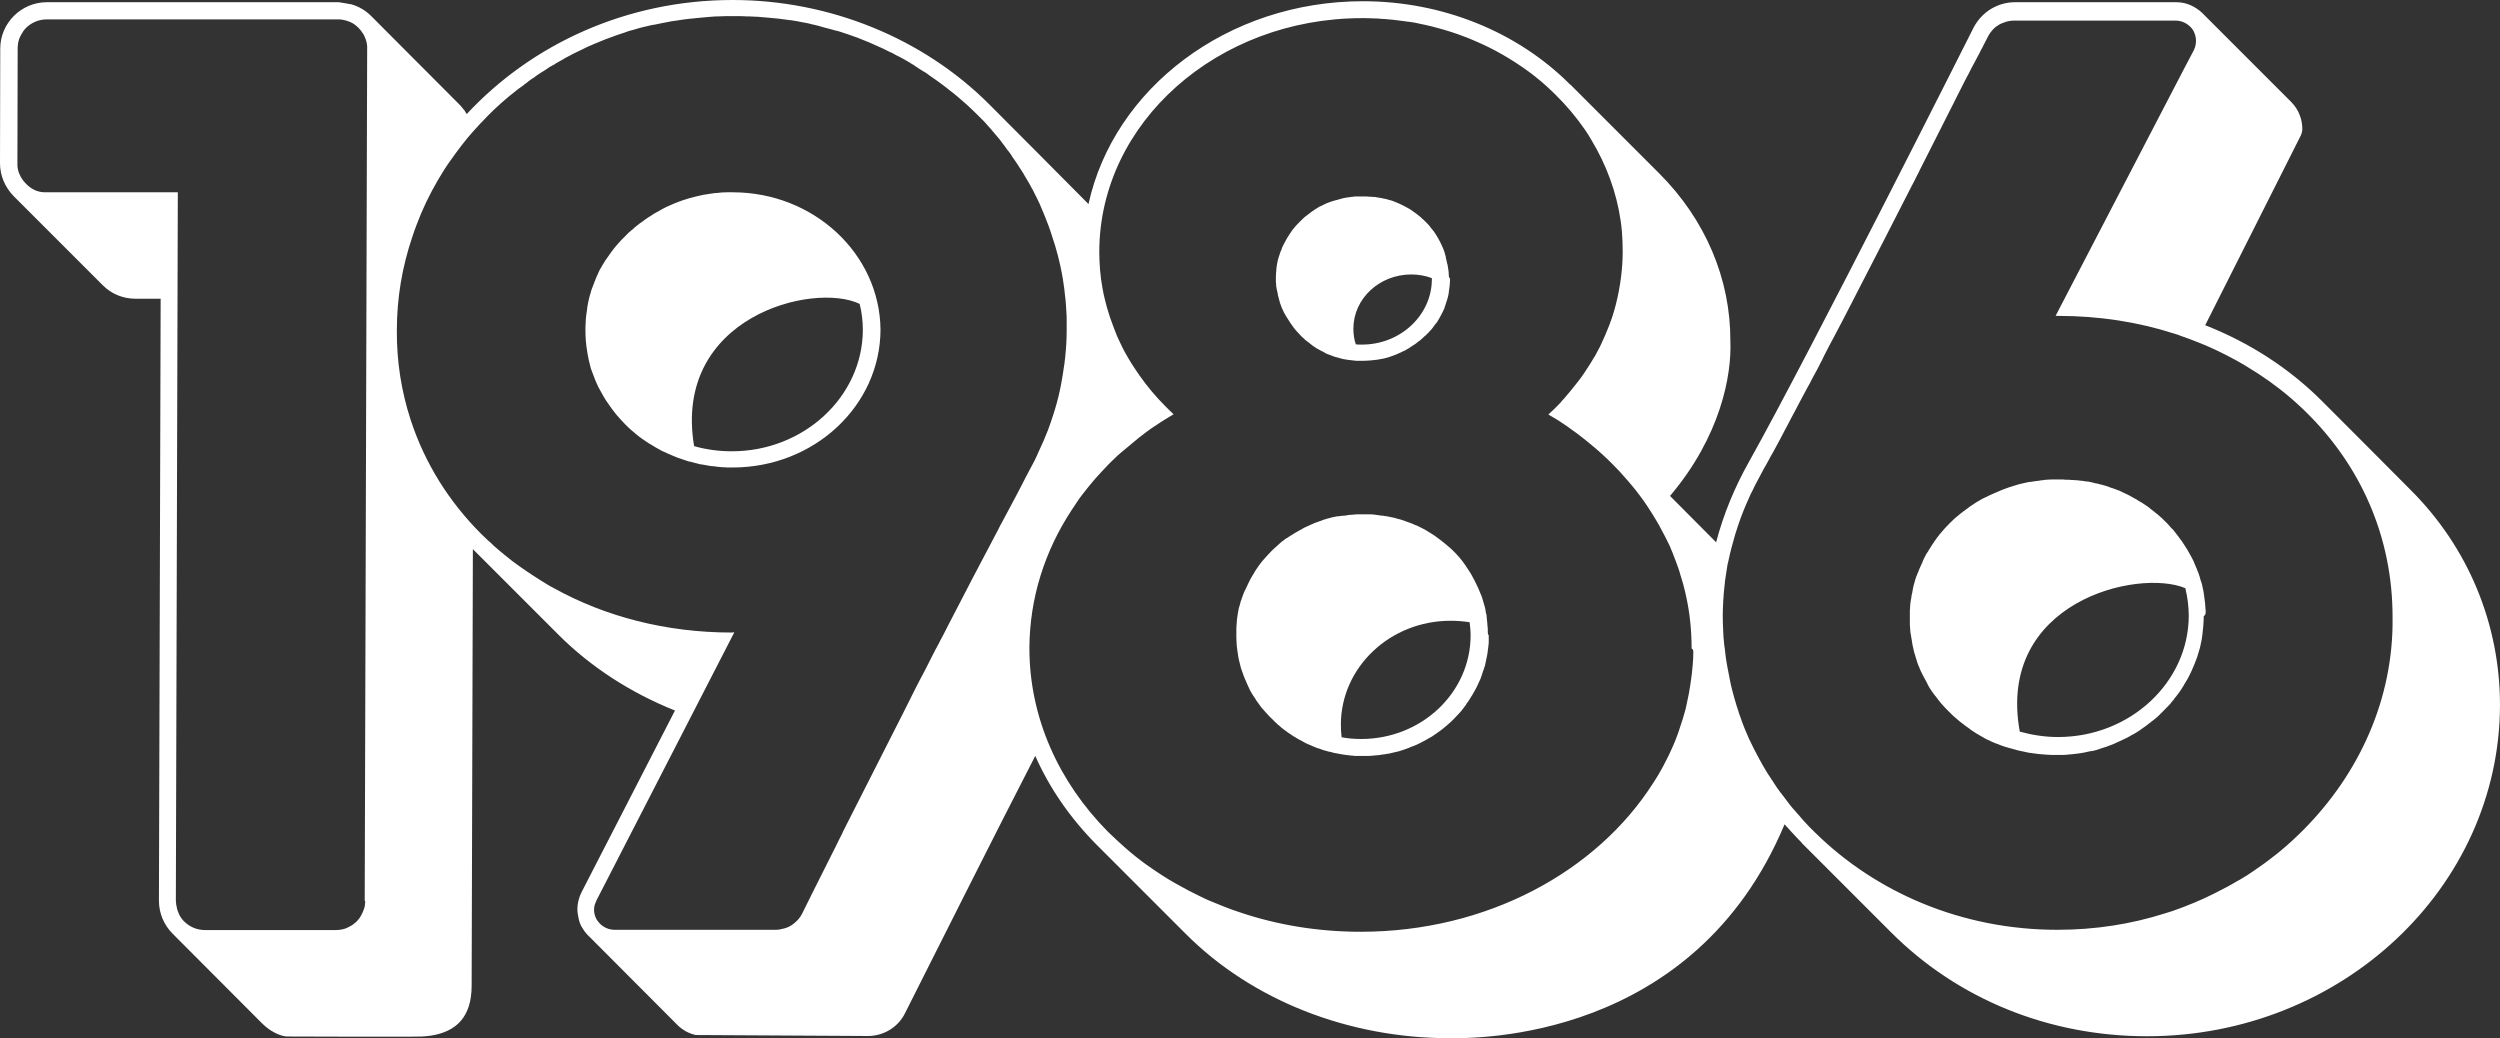
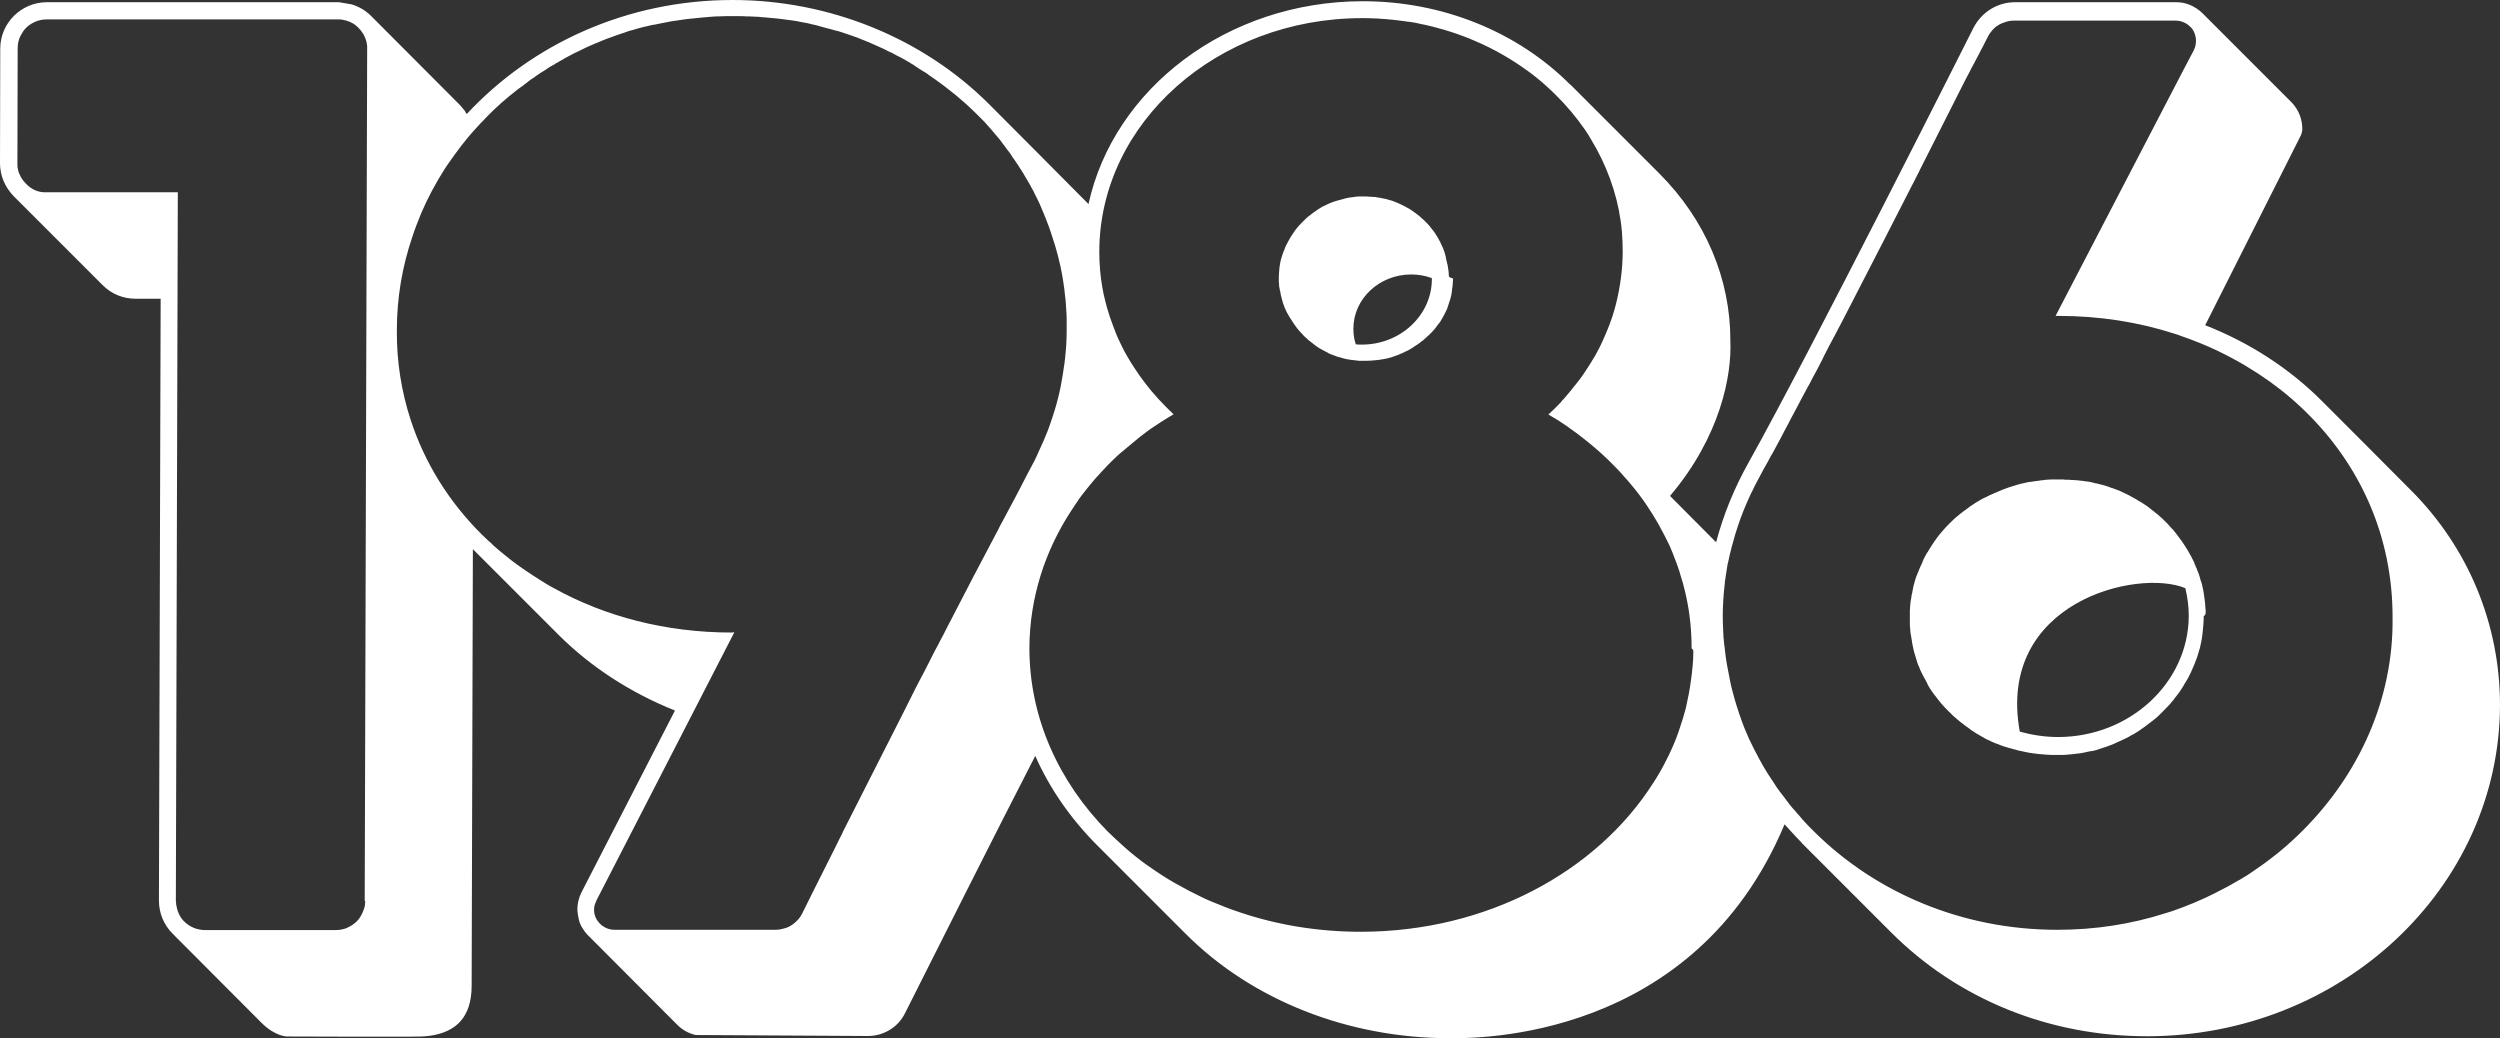
<svg xmlns="http://www.w3.org/2000/svg" version="1.1" id="Layer_1" x="0px" y="0px" viewBox="0 0 1019.3 423.3" style="enable-background:new 0 0 1019.3 423.3;" xml:space="preserve">
  <rect x="0" y="0" width="1019.3" height="423.3" fill="#333333" stroke="none" />
  <style type="text/css">
	.st0{fill:#FFFFFF;}
</style>
  <g>
-     <path class="st0" d="M298.7,78.4c-0.7,0-1.4,0-2,0c-0.1,0-0.3,0-0.4,0c-1.4,0-2.7,0.1-4.1,0.3c-0.2,0-0.3,0-0.5,0   c-0.5,0.1-1,0.1-1.5,0.2c-0.2,0-0.4,0-0.6,0.1c-0.7,0.1-1.3,0.2-2,0.3c-0.7,0.1-1.3,0.2-2,0.4c-0.2,0-0.3,0.1-0.5,0.1   c-0.6,0.1-1.2,0.3-1.7,0.4c-0.8,0.2-1.6,0.4-2.3,0.6c-0.7,0.2-1.3,0.4-1.9,0.6c-0.7,0.2-1.3,0.4-2,0.7c0,0,0,0-0.1,0   c-1.3,0.5-2.6,1-3.9,1.6l0,0c-0.6,0.3-1.2,0.5-1.8,0.8c0,0-0.1,0-0.1,0.1c-0.6,0.3-1.3,0.6-1.9,1c-0.6,0.3-1.2,0.7-1.8,1l0,0   c-0.6,0.3-1.2,0.7-1.8,1.1c-0.5,0.3-1,0.7-1.6,1c-0.1,0.1-0.3,0.2-0.4,0.3c-0.5,0.3-0.9,0.6-1.4,1c-1.1,0.7-2.1,1.5-3.1,2.3   c-0.3,0.2-0.6,0.5-0.9,0.8c-0.1,0-0.1,0.1-0.1,0.1c-0.3,0.3-0.7,0.6-1,0.8c-0.3,0.3-0.7,0.6-1,0.9s-0.7,0.6-1,1c0,0,0,0-0.1,0.1   c-0.3,0.3-0.6,0.6-0.9,0.9s-0.7,0.7-1,1s-0.6,0.7-0.9,1s-0.6,0.7-0.9,1c-0.7,0.8-1.4,1.7-2,2.5c-0.2,0.2-0.3,0.4-0.5,0.7   c-0.4,0.6-0.8,1.2-1.2,1.7c-0.3,0.4-0.5,0.8-0.8,1.1c-0.1,0.1-0.1,0.2-0.2,0.3c-0.3,0.5-0.6,1-0.9,1.5c0,0,0,0.1-0.1,0.1   c-0.3,0.5-0.6,1-0.9,1.6c-0.1,0.1-0.1,0.2-0.2,0.3c-0.3,0.6-0.6,1.1-0.8,1.7c-0.4,0.8-0.8,1.7-1.1,2.5c-0.5,1.3-1,2.6-1.5,3.9   c-0.2,0.4-0.3,0.9-0.4,1.3c-0.1,0.5-0.3,0.9-0.4,1.3c-0.2,0.7-0.3,1.3-0.5,2v0.1c-0.2,0.7-0.3,1.3-0.4,2c-0.1,0.5-0.2,0.9-0.2,1.4   c-0.1,0.9-0.3,1.9-0.4,2.8c-0.1,0.9-0.2,1.9-0.2,2.9c-0.1,1-0.1,1.9-0.1,2.9c0,3,0.2,5.9,0.7,8.7c0.1,0.9,0.3,1.8,0.5,2.8l0,0   c0.1,0.6,0.2,1.1,0.4,1.7v0.1c0.1,0.4,0.2,0.8,0.3,1.2c0.1,0.3,0.1,0.5,0.2,0.8c0.1,0.4,0.2,0.8,0.4,1.2c0.2,0.5,0.4,1.1,0.6,1.6   c0.6,1.7,1.3,3.4,2.1,5.1l0,0c0.2,0.3,0.3,0.6,0.5,0.9c0.2,0.3,0.3,0.6,0.5,0.9c0.3,0.6,0.7,1.2,1,1.8l0,0c0.5,0.8,0.9,1.6,1.4,2.3   l0,0c0.4,0.6,0.8,1.1,1.2,1.7c0.4,0.6,0.8,1.1,1.2,1.7l0,0c1.1,1.5,2.3,2.9,3.5,4.2l0,0c0.6,0.7,1.3,1.3,1.9,2l0,0   c0.7,0.7,1.3,1.3,2,1.9c0.7,0.6,1.4,1.2,2.1,1.8l0,0c1.4,1.2,3,2.3,4.5,3.3c0.6,0.4,1.2,0.8,1.8,1.1c0.6,0.4,1.2,0.7,1.8,1.1l0,0   c0.8,0.5,1.7,0.9,2.5,1.4c0.6,0.3,1.3,0.6,2,0.9c0.3,0.2,0.7,0.3,1.1,0.5c0.6,0.3,1.3,0.5,1.9,0.8c0.6,0.2,1.1,0.5,1.7,0.7   c1.2,0.4,2.4,0.8,3.6,1.2c0.5,0.2,1,0.3,1.6,0.4c0.6,0.2,1.2,0.3,1.8,0.5c0.5,0.1,1,0.2,1.6,0.4c0.4,0.1,0.8,0.2,1.3,0.2   c0.4,0.1,0.7,0.1,1.1,0.2c0.5,0.1,1,0.2,1.6,0.3s1.2,0.2,1.9,0.2c0.5,0.1,1,0.1,1.5,0.2c0.3,0,0.6,0.1,1,0.1c0.3,0,0.6,0.1,1,0.1   c0.2,0,0.4,0,0.6,0c0.5,0,0.9,0.1,1.4,0.1c0.7,0,1.4,0,2.2,0c33.2,0,60.2-25.1,60.3-56.2C358.7,103.6,331.9,78.4,298.7,78.4z    M298.4,184c-5.3,0-10.5-0.7-15.4-2.1c-8.8-52.7,48.6-67.1,67.5-58c0.9,3.5,1.3,7.2,1.3,10.8C351.6,161.8,327.7,184,298.4,184z" />
-     <path class="st0" d="M590.7,112.2c0-1.2-0.2-2.4-0.4-3.6l0,0c0-0.3-0.1-0.6-0.2-0.9c-0.1-0.3-0.1-0.6-0.2-0.9   c-0.1-0.3-0.1-0.6-0.2-0.9c-0.1-0.3-0.2-0.6-0.2-0.9c0-0.1,0-0.1,0-0.2c-0.1-0.4-0.2-0.7-0.3-1.1c0-0.1-0.1-0.2-0.1-0.3v-0.1   c-0.1-0.4-0.3-0.8-0.4-1.2c-0.1-0.3-0.2-0.5-0.3-0.8c-0.4-0.9-0.8-1.8-1.2-2.6c-0.2-0.4-0.4-0.7-0.6-1.1c0-0.1-0.1-0.1-0.1-0.2   c-0.2-0.4-0.5-0.8-0.7-1.2l0,0c-0.3-0.5-0.6-0.9-0.9-1.4c-0.3-0.4-0.6-0.9-1-1.3l0,0c-0.3-0.4-0.7-0.8-1-1.3l0,0   c-0.3-0.3-0.5-0.6-0.8-0.9s-0.6-0.6-0.9-0.9c-0.3-0.3-0.5-0.5-0.8-0.8c-0.3-0.2-0.6-0.5-0.8-0.7c-0.1-0.1-0.1-0.1-0.2-0.2   c-0.2-0.2-0.5-0.4-0.7-0.6c-0.3-0.2-0.6-0.5-0.9-0.7l0,0c-0.2-0.2-0.5-0.4-0.8-0.6c-0.4-0.3-0.8-0.5-1.1-0.8   c-0.4-0.3-0.8-0.5-1.2-0.8c-0.3-0.2-0.7-0.4-1.1-0.6c-1.1-0.6-2.2-1.2-3.4-1.7c-0.2-0.1-0.4-0.2-0.7-0.3c-0.3-0.1-0.7-0.3-1-0.4   s-0.7-0.3-1-0.4c-0.2,0-0.3-0.1-0.5-0.1c-0.2-0.1-0.5-0.2-0.7-0.2c-0.2-0.1-0.4-0.1-0.6-0.2l0,0c-0.4-0.1-0.8-0.2-1.2-0.3   c0,0-0.1,0-0.2,0c-0.4-0.1-0.9-0.2-1.3-0.3c-0.2,0-0.5-0.1-0.7-0.1s-0.5-0.1-0.7-0.1s-0.4-0.1-0.5-0.1c-0.3-0.1-0.6-0.1-0.9-0.1   c-0.1,0-0.2,0-0.3,0c-0.4,0-0.7-0.1-1.1-0.1c-0.1,0-0.2,0-0.3,0c-0.4,0-0.8,0-1.2-0.1c-0.5,0-1,0-1.5,0c-0.4,0-0.8,0-1.2,0   c-0.3,0-0.6,0-0.9,0h-0.1c-0.2,0-0.4,0-0.6,0c-0.4,0-0.7,0-1.1,0.1c-0.5,0-1.1,0.1-1.6,0.2c-0.3,0-0.6,0.1-0.9,0.1   c-0.2,0-0.5,0.1-0.7,0.1c-0.3,0.1-0.7,0.1-1,0.2c-0.8,0.2-1.5,0.4-2.2,0.6c-0.3,0.1-0.5,0.2-0.8,0.2c-0.3,0.1-0.7,0.2-1,0.3   c-0.3,0.1-0.6,0.2-1,0.3c-0.3,0.1-0.5,0.2-0.8,0.3c-0.3,0.1-0.5,0.2-0.8,0.3c-0.4,0.2-0.7,0.3-1.1,0.5c-0.4,0.2-0.8,0.4-1.2,0.6   c-0.2,0.1-0.4,0.2-0.7,0.3c-0.1,0-0.1,0.1-0.2,0.1c-0.2,0.1-0.4,0.2-0.6,0.4c-0.5,0.3-0.9,0.5-1.3,0.8c-0.4,0.3-0.9,0.6-1.3,0.9   c-0.3,0.2-0.6,0.4-0.8,0.6c-0.1,0.1-0.3,0.2-0.4,0.3c-0.3,0.2-0.6,0.5-0.9,0.7c-0.1,0.1-0.2,0.2-0.3,0.2c-0.3,0.2-0.5,0.5-0.8,0.7   c-1,0.9-2,2-3,3c-0.2,0.2-0.4,0.5-0.6,0.7c-0.4,0.5-0.8,1-1.2,1.5c-0.1,0.2-0.2,0.3-0.3,0.5c-0.2,0.2-0.3,0.5-0.5,0.7   c-0.3,0.5-0.6,0.9-0.9,1.4c-0.3,0.5-0.6,1-0.8,1.4c-0.3,0.5-0.5,1-0.8,1.5c-0.2,0.3-0.3,0.7-0.5,1c-0.1,0.3-0.3,0.7-0.4,1.1   c-0.1,0.3-0.2,0.6-0.4,0.9c-0.3,0.8-0.5,1.6-0.8,2.4c-0.1,0.4-0.2,0.7-0.3,1.1l0,0c-0.1,0.4-0.2,0.7-0.2,1   c-0.1,0.4-0.2,0.8-0.2,1.2c-0.1,0.5-0.2,1-0.2,1.6c-0.1,1.1-0.2,2.3-0.2,3.5c0,0.3,0,0.7,0,1c0,0.4,0,0.9,0.1,1.3   c0,0.2,0,0.4,0,0.5c0,0.2,0,0.5,0.1,0.7c0,0.2,0,0.4,0.1,0.6c0,0.3,0.1,0.7,0.2,1c0,0.1,0,0.3,0.1,0.4c0.1,0.4,0.1,0.8,0.2,1.2   c0,0.3,0.1,0.5,0.2,0.8c0.1,0.3,0.1,0.5,0.2,0.8c0.1,0.3,0.1,0.5,0.2,0.8c0.1,0.3,0.2,0.5,0.2,0.8c0.1,0.3,0.2,0.5,0.3,0.8   s0.2,0.5,0.3,0.8s0.2,0.7,0.4,1c0.2,0.4,0.4,0.9,0.6,1.3c0.1,0.2,0.2,0.5,0.4,0.7c0.1,0.2,0.2,0.5,0.4,0.7c0.1,0.2,0.2,0.5,0.4,0.7   c0.3,0.5,0.6,0.9,0.9,1.4c0.3,0.5,0.6,0.9,0.9,1.4c0.2,0.2,0.3,0.4,0.5,0.7c0.2,0.2,0.3,0.4,0.5,0.7c0.5,0.6,1,1.3,1.6,1.9   c0.4,0.4,0.8,0.8,1.1,1.2c0.3,0.3,0.6,0.6,0.8,0.8s0.5,0.4,0.7,0.6c0,0,0,0,0.1,0.1c0.2,0.2,0.3,0.3,0.5,0.5s0.5,0.4,0.8,0.6   c0.3,0.2,0.6,0.5,0.9,0.7c0.2,0.1,0.3,0.3,0.5,0.4c0.3,0.2,0.6,0.5,0.9,0.7c0.2,0.1,0.4,0.3,0.6,0.4c0.2,0.2,0.5,0.3,0.7,0.5   c0.7,0.4,1.4,0.8,2.2,1.2c0.3,0.1,0.5,0.3,0.8,0.4c0,0,0.1,0,0.1,0.1c0.2,0.1,0.3,0.1,0.5,0.2c0,0,0.1,0,0.1,0.1c0,0,0.1,0,0.1,0.1   c0.2,0.1,0.4,0.2,0.7,0.3s0.5,0.2,0.8,0.3s0.5,0.2,0.8,0.3s0.5,0.2,0.8,0.3s0.5,0.2,0.8,0.3c0,0,0,0,0.1,0c0.3,0.1,0.5,0.2,0.8,0.2   c0.5,0.2,1.1,0.3,1.7,0.5c0.3,0.1,0.5,0.1,0.8,0.2c0.6,0.1,1.2,0.2,1.8,0.3c0.3,0,0.6,0.1,0.9,0.1c0.6,0.1,1.1,0.1,1.7,0.2l0,0   c0.6,0.1,1.1,0.1,1.7,0.1c0,0,0,0,0.1,0c0.6,0,1.2,0,1.8,0c1.2,0,2.4-0.1,3.6-0.2c0.6-0.1,1.2-0.1,1.8-0.2c0.2,0,0.5-0.1,0.7-0.1   c0.6-0.1,1.1-0.2,1.7-0.3c0.7-0.1,1.4-0.3,2.1-0.5l0,0c0.5-0.1,1-0.3,1.5-0.5c0.5-0.1,0.9-0.3,1.4-0.5c0.3-0.1,0.7-0.2,1-0.4l0,0   c0.5-0.2,1-0.4,1.6-0.7c0.2-0.1,0.5-0.2,0.8-0.4c0.1,0,0.2-0.1,0.2-0.1c0.2-0.1,0.3-0.2,0.5-0.2c0.2-0.1,0.5-0.2,0.7-0.4l0,0l0,0   c0.1,0,0.1-0.1,0.2-0.1c0.2-0.1,0.4-0.2,0.5-0.3c0.2-0.1,0.4-0.2,0.7-0.4l0,0l0.1-0.1c0.4-0.3,0.8-0.5,1.2-0.8   c0.3-0.2,0.5-0.3,0.8-0.5l0,0c0.2-0.2,0.5-0.3,0.7-0.5s0.4-0.3,0.6-0.5c0.2-0.2,0.4-0.3,0.7-0.5c0.2-0.1,0.4-0.3,0.6-0.5   c0.3-0.3,0.7-0.6,1-0.9c0.3-0.3,0.6-0.6,0.9-0.8c0.4-0.4,0.8-0.8,1.2-1.2s0.7-0.8,1.1-1.2l0,0c0.3-0.4,0.7-0.8,1-1.3   c0.3-0.4,0.6-0.9,1-1.3s0.6-0.9,0.9-1.4l0,0c0.3-0.5,0.6-0.9,0.8-1.4l0,0c0.3-0.5,0.5-1,0.8-1.5c0.2-0.5,0.5-1,0.7-1.5   c0.1-0.2,0.2-0.4,0.2-0.6s0.2-0.4,0.2-0.6c0.1-0.2,0.1-0.4,0.2-0.6s0.1-0.4,0.2-0.6c0.1-0.4,0.2-0.8,0.4-1.2c0.3-1,0.6-2.1,0.7-3.2   c0.3-1.8,0.5-3.7,0.5-5.6C590.8,113.2,590.7,112.7,590.7,112.2z M583.8,113.8c0,14.7-12.8,26.7-28.5,26.7c-0.9,0-1.7,0-2.5-0.1   c-0.7-2-1-4.2-1-6.4c0-12.2,10.6-22.1,23.6-22.1c2.9,0,5.8,0.5,8.4,1.5V113.8z" />
+     <path class="st0" d="M590.7,112.2c0-1.2-0.2-2.4-0.4-3.6l0,0c0-0.3-0.1-0.6-0.2-0.9c-0.1-0.3-0.1-0.6-0.2-0.9   c-0.1-0.3-0.1-0.6-0.2-0.9c-0.1-0.3-0.2-0.6-0.2-0.9c0-0.1,0-0.1,0-0.2c-0.1-0.4-0.2-0.7-0.3-1.1c0-0.1-0.1-0.2-0.1-0.3v-0.1   c-0.1-0.4-0.3-0.8-0.4-1.2c-0.1-0.3-0.2-0.5-0.3-0.8c-0.4-0.9-0.8-1.8-1.2-2.6c-0.2-0.4-0.4-0.7-0.6-1.1c0-0.1-0.1-0.1-0.1-0.2   c-0.2-0.4-0.5-0.8-0.7-1.2l0,0c-0.3-0.5-0.6-0.9-0.9-1.4c-0.3-0.4-0.6-0.9-1-1.3l0,0c-0.3-0.4-0.7-0.8-1-1.3l0,0   c-0.3-0.3-0.5-0.6-0.8-0.9s-0.6-0.6-0.9-0.9c-0.3-0.3-0.5-0.5-0.8-0.8c-0.3-0.2-0.6-0.5-0.8-0.7c-0.1-0.1-0.1-0.1-0.2-0.2   c-0.2-0.2-0.5-0.4-0.7-0.6c-0.3-0.2-0.6-0.5-0.9-0.7l0,0c-0.2-0.2-0.5-0.4-0.8-0.6c-0.4-0.3-0.8-0.5-1.1-0.8   c-0.4-0.3-0.8-0.5-1.2-0.8c-0.3-0.2-0.7-0.4-1.1-0.6c-1.1-0.6-2.2-1.2-3.4-1.7c-0.2-0.1-0.4-0.2-0.7-0.3c-0.3-0.1-0.7-0.3-1-0.4   s-0.7-0.3-1-0.4c-0.2,0-0.3-0.1-0.5-0.1c-0.2-0.1-0.5-0.2-0.7-0.2c-0.2-0.1-0.4-0.1-0.6-0.2l0,0c-0.4-0.1-0.8-0.2-1.2-0.3   c0,0-0.1,0-0.2,0c-0.4-0.1-0.9-0.2-1.3-0.3c-0.2,0-0.5-0.1-0.7-0.1s-0.5-0.1-0.7-0.1s-0.4-0.1-0.5-0.1c-0.3-0.1-0.6-0.1-0.9-0.1   c-0.1,0-0.2,0-0.3,0c-0.4,0-0.7-0.1-1.1-0.1c-0.1,0-0.2,0-0.3,0c-0.4,0-0.8,0-1.2-0.1c-0.5,0-1,0-1.5,0c-0.3,0-0.6,0-0.9,0h-0.1c-0.2,0-0.4,0-0.6,0c-0.4,0-0.7,0-1.1,0.1c-0.5,0-1.1,0.1-1.6,0.2c-0.3,0-0.6,0.1-0.9,0.1   c-0.2,0-0.5,0.1-0.7,0.1c-0.3,0.1-0.7,0.1-1,0.2c-0.8,0.2-1.5,0.4-2.2,0.6c-0.3,0.1-0.5,0.2-0.8,0.2c-0.3,0.1-0.7,0.2-1,0.3   c-0.3,0.1-0.6,0.2-1,0.3c-0.3,0.1-0.5,0.2-0.8,0.3c-0.3,0.1-0.5,0.2-0.8,0.3c-0.4,0.2-0.7,0.3-1.1,0.5c-0.4,0.2-0.8,0.4-1.2,0.6   c-0.2,0.1-0.4,0.2-0.7,0.3c-0.1,0-0.1,0.1-0.2,0.1c-0.2,0.1-0.4,0.2-0.6,0.4c-0.5,0.3-0.9,0.5-1.3,0.8c-0.4,0.3-0.9,0.6-1.3,0.9   c-0.3,0.2-0.6,0.4-0.8,0.6c-0.1,0.1-0.3,0.2-0.4,0.3c-0.3,0.2-0.6,0.5-0.9,0.7c-0.1,0.1-0.2,0.2-0.3,0.2c-0.3,0.2-0.5,0.5-0.8,0.7   c-1,0.9-2,2-3,3c-0.2,0.2-0.4,0.5-0.6,0.7c-0.4,0.5-0.8,1-1.2,1.5c-0.1,0.2-0.2,0.3-0.3,0.5c-0.2,0.2-0.3,0.5-0.5,0.7   c-0.3,0.5-0.6,0.9-0.9,1.4c-0.3,0.5-0.6,1-0.8,1.4c-0.3,0.5-0.5,1-0.8,1.5c-0.2,0.3-0.3,0.7-0.5,1c-0.1,0.3-0.3,0.7-0.4,1.1   c-0.1,0.3-0.2,0.6-0.4,0.9c-0.3,0.8-0.5,1.6-0.8,2.4c-0.1,0.4-0.2,0.7-0.3,1.1l0,0c-0.1,0.4-0.2,0.7-0.2,1   c-0.1,0.4-0.2,0.8-0.2,1.2c-0.1,0.5-0.2,1-0.2,1.6c-0.1,1.1-0.2,2.3-0.2,3.5c0,0.3,0,0.7,0,1c0,0.4,0,0.9,0.1,1.3   c0,0.2,0,0.4,0,0.5c0,0.2,0,0.5,0.1,0.7c0,0.2,0,0.4,0.1,0.6c0,0.3,0.1,0.7,0.2,1c0,0.1,0,0.3,0.1,0.4c0.1,0.4,0.1,0.8,0.2,1.2   c0,0.3,0.1,0.5,0.2,0.8c0.1,0.3,0.1,0.5,0.2,0.8c0.1,0.3,0.1,0.5,0.2,0.8c0.1,0.3,0.2,0.5,0.2,0.8c0.1,0.3,0.2,0.5,0.3,0.8   s0.2,0.5,0.3,0.8s0.2,0.7,0.4,1c0.2,0.4,0.4,0.9,0.6,1.3c0.1,0.2,0.2,0.5,0.4,0.7c0.1,0.2,0.2,0.5,0.4,0.7c0.1,0.2,0.2,0.5,0.4,0.7   c0.3,0.5,0.6,0.9,0.9,1.4c0.3,0.5,0.6,0.9,0.9,1.4c0.2,0.2,0.3,0.4,0.5,0.7c0.2,0.2,0.3,0.4,0.5,0.7c0.5,0.6,1,1.3,1.6,1.9   c0.4,0.4,0.8,0.8,1.1,1.2c0.3,0.3,0.6,0.6,0.8,0.8s0.5,0.4,0.7,0.6c0,0,0,0,0.1,0.1c0.2,0.2,0.3,0.3,0.5,0.5s0.5,0.4,0.8,0.6   c0.3,0.2,0.6,0.5,0.9,0.7c0.2,0.1,0.3,0.3,0.5,0.4c0.3,0.2,0.6,0.5,0.9,0.7c0.2,0.1,0.4,0.3,0.6,0.4c0.2,0.2,0.5,0.3,0.7,0.5   c0.7,0.4,1.4,0.8,2.2,1.2c0.3,0.1,0.5,0.3,0.8,0.4c0,0,0.1,0,0.1,0.1c0.2,0.1,0.3,0.1,0.5,0.2c0,0,0.1,0,0.1,0.1c0,0,0.1,0,0.1,0.1   c0.2,0.1,0.4,0.2,0.7,0.3s0.5,0.2,0.8,0.3s0.5,0.2,0.8,0.3s0.5,0.2,0.8,0.3s0.5,0.2,0.8,0.3c0,0,0,0,0.1,0c0.3,0.1,0.5,0.2,0.8,0.2   c0.5,0.2,1.1,0.3,1.7,0.5c0.3,0.1,0.5,0.1,0.8,0.2c0.6,0.1,1.2,0.2,1.8,0.3c0.3,0,0.6,0.1,0.9,0.1c0.6,0.1,1.1,0.1,1.7,0.2l0,0   c0.6,0.1,1.1,0.1,1.7,0.1c0,0,0,0,0.1,0c0.6,0,1.2,0,1.8,0c1.2,0,2.4-0.1,3.6-0.2c0.6-0.1,1.2-0.1,1.8-0.2c0.2,0,0.5-0.1,0.7-0.1   c0.6-0.1,1.1-0.2,1.7-0.3c0.7-0.1,1.4-0.3,2.1-0.5l0,0c0.5-0.1,1-0.3,1.5-0.5c0.5-0.1,0.9-0.3,1.4-0.5c0.3-0.1,0.7-0.2,1-0.4l0,0   c0.5-0.2,1-0.4,1.6-0.7c0.2-0.1,0.5-0.2,0.8-0.4c0.1,0,0.2-0.1,0.2-0.1c0.2-0.1,0.3-0.2,0.5-0.2c0.2-0.1,0.5-0.2,0.7-0.4l0,0l0,0   c0.1,0,0.1-0.1,0.2-0.1c0.2-0.1,0.4-0.2,0.5-0.3c0.2-0.1,0.4-0.2,0.7-0.4l0,0l0.1-0.1c0.4-0.3,0.8-0.5,1.2-0.8   c0.3-0.2,0.5-0.3,0.8-0.5l0,0c0.2-0.2,0.5-0.3,0.7-0.5s0.4-0.3,0.6-0.5c0.2-0.2,0.4-0.3,0.7-0.5c0.2-0.1,0.4-0.3,0.6-0.5   c0.3-0.3,0.7-0.6,1-0.9c0.3-0.3,0.6-0.6,0.9-0.8c0.4-0.4,0.8-0.8,1.2-1.2s0.7-0.8,1.1-1.2l0,0c0.3-0.4,0.7-0.8,1-1.3   c0.3-0.4,0.6-0.9,1-1.3s0.6-0.9,0.9-1.4l0,0c0.3-0.5,0.6-0.9,0.8-1.4l0,0c0.3-0.5,0.5-1,0.8-1.5c0.2-0.5,0.5-1,0.7-1.5   c0.1-0.2,0.2-0.4,0.2-0.6s0.2-0.4,0.2-0.6c0.1-0.2,0.1-0.4,0.2-0.6s0.1-0.4,0.2-0.6c0.1-0.4,0.2-0.8,0.4-1.2c0.3-1,0.6-2.1,0.7-3.2   c0.3-1.8,0.5-3.7,0.5-5.6C590.8,113.2,590.7,112.7,590.7,112.2z M583.8,113.8c0,14.7-12.8,26.7-28.5,26.7c-0.9,0-1.7,0-2.5-0.1   c-0.7-2-1-4.2-1-6.4c0-12.2,10.6-22.1,23.6-22.1c2.9,0,5.8,0.5,8.4,1.5V113.8z" />
    <path class="st0" d="M982.8,199.7c0,0-35.6-35.8-36.2-36.3c-13.2-13.2-29.4-23.7-47.5-30.8l0,0L938,55.4c0.4-0.8,0.6-1.6,0.7-2.4   c0.1-4.1-1.4-8.2-4.4-11.3L898,5.4l0,0c-1.4-1.4-3.1-2.5-4.9-3.3c-1.8-0.8-3.8-1.2-5.8-1.2h-65.7c-7.1,0-13.5,3.9-16.9,10.3   c-0.7,1.4-66.4,132-91.5,176.9c-6.1,10.8-10.6,21.9-13.5,33l-0.4-0.4l-18.4-18.5c20.6-24.3,25.2-49.2,24.6-63.2   c0.1-25.3-10.2-49.5-29-68.3l-36.3-36.3v0.1c-21.5-21.6-52.2-34-84.5-34c-55.3,0-101.6,35.6-111.9,82.7c-0.1,0-0.1-0.1-0.2-0.2   c-1.3-1.4-40.2-40.4-40.2-40.4c0-0.1-0.1-0.1-0.1-0.1C376.4,15.6,338.3,0,298.7,0c-43.2,0-81.9,18-108.4,46.5   c-0.3-0.4-0.6-0.9-0.8-1.3c-0.1-0.2-0.2-0.3-0.4-0.5c-0.5-0.6-0.9-1.1-1.4-1.7c-0.1,0-0.1-0.1-0.1-0.1L151.3,6.5l0,0   c-2.2-2.2-4.9-3.8-7.9-4.7c0,0-5-0.9-5.3-0.9h-119c-10.4,0-19,8.5-19,18.9L0,66.5c0,5.1,2,9.8,5.6,13.5   c0.2,0.2,36.3,36.3,36.3,36.3c3.6,3.6,8.3,5.5,13.4,5.5h10.2l-0.7,245.4c0,5.1,2,9.9,5.6,13.5l0,0l0,0l36.2,36.3   c5.7,5.7,10.5,5.6,10.5,5.6s51.8,0.2,54.9,0c4.5-0.2,9.7-1.2,13.7-4.3c0.8-0.6,1.6-1.4,2.3-2.2c2.6-3.1,4.3-7.6,4.3-14.2v-0.4   l0.5-177.6l34.9,34.9c13.2,13.2,29.5,23.7,47.5,30.9l-38,73.9c-1.4,2.8-2,5.7-1.7,8.5l0.3,1.8l0,0c0.3,1.7,0.8,3.3,1.8,4.7   c0.8,1.3,1.7,2.4,2.8,3.4l35.8,35.9c2.1,2.1,4.7,3.5,7.5,4.1l70.2,0.4c6.4,0,12.3-3.6,15.1-9.3c10.8-21.4,37.5-74.7,53.1-104.9   c5.8,13.1,14.2,25.3,24.9,36.1c0.6,0.6,36.4,36.4,36.4,36.4c27,27.1,66.3,42.6,107.7,42.6c10.4,0,99.5,1.3,136.5-87.2   c0.1,0.1,0.1,0.1,0.2,0.2c0,0,4.4,4.9,6.7,7.2c0,0,0.1,0,0.1,0.1v0.1l36.3,36.3c27.3,27.4,64.5,42.5,104.5,42.5   c79.2,0,143.7-60.5,143.9-135C1019.3,254.5,1006.4,223.2,982.8,199.7z M148.9,367.7c0,0.4-0.1,0.8-0.1,1.1c0,0.1,0,0.1,0,0.2   c-0.1,0.6-0.2,1.1-0.4,1.6c-0.3,0.9-0.7,1.8-1.2,2.7c-0.2,0.3-0.4,0.6-0.6,1c-0.6,0.8-1.2,1.5-2,2.1c-0.3,0.2-0.6,0.5-0.9,0.7   c-0.3,0.2-0.7,0.4-1,0.6c-0.5,0.2-1,0.5-1.4,0.7c-1.3,0.5-2.8,0.8-4.3,0.8H83.6c-3.3,0-6.3-1.3-8.5-3.5c-0.1-0.1-0.3-0.3-0.4-0.4   l0,0c-0.4-0.4-0.7-0.9-1-1.3l0,0c-0.3-0.5-0.6-1-0.8-1.5s-0.5-1.1-0.6-1.6c-0.1-0.3-0.2-0.6-0.2-0.9c-0.1-0.3-0.1-0.6-0.2-0.9   c-0.1-0.3-0.1-0.6-0.1-0.9c0-0.3-0.1-0.7-0.1-1l0.8-288.8H19c-0.2,0-0.4,0-0.5,0c-0.2,0-0.4,0-0.5,0c-0.4,0-0.7-0.1-1.1-0.1   c-0.2,0-0.3-0.1-0.5-0.1s-0.3-0.1-0.5-0.1c-0.3-0.1-0.7-0.2-1-0.3l0,0c-1.1-0.4-2.1-1-3-1.7l0,0c-0.4-0.3-0.7-0.6-1-0.9   c-0.4-0.4-0.8-0.8-1.2-1.3c-0.2-0.2-0.3-0.3-0.4-0.5c-0.2-0.3-0.4-0.6-0.6-0.9c-0.2-0.4-0.5-0.8-0.6-1.2c-0.1-0.2-0.2-0.4-0.3-0.6   l0,0c-0.2-0.4-0.3-0.9-0.4-1.3c-0.2-0.7-0.3-1.4-0.3-2.1c0-0.3,0-0.5,0-0.8l0.1-46.6v-0.1c0-0.8,0.1-1.6,0.2-2.4   c0.1-0.4,0.2-0.8,0.3-1.1c0.1-0.4,0.2-0.7,0.4-1.1c0.2-0.4,0.3-0.7,0.5-1c0.3-0.5,0.6-1,0.9-1.5c0.2-0.3,0.5-0.6,0.7-0.9   c2.2-2.4,5.4-3.9,8.9-3.9H138c1.1,0,2.2,0.2,3.2,0.5c0.1,0,0.2,0.1,0.3,0.1c1.7,0.5,3.2,1.4,4.4,2.6c0.1,0.1,0.3,0.3,0.4,0.4   c0.7,0.7,1.2,1.4,1.7,2.2c0.1,0.1,0.2,0.3,0.3,0.4c0,0,0,0,0,0.1c0.2,0.3,0.3,0.7,0.5,1c0.3,0.7,0.5,1.5,0.7,2.2   c0,0.2,0.1,0.4,0.1,0.6c0,0.3,0.1,0.6,0.1,0.9s0,0.6,0,1l-1,347.4C148.9,367.3,148.9,367.5,148.9,367.7z M408.4,213.2   c-0.5,0.9-1,1.8-1.4,2.7c-6.2,11.7-13.4,25.4-20.8,39.8c-0.9,1.8-1.8,3.6-2.8,5.4c-0.6,1.2-1.2,2.4-1.9,3.6   c-0.9,1.8-1.9,3.6-2.8,5.5c-1.2,2.4-2.5,4.9-3.8,7.3c-0.9,1.8-1.9,3.6-2.8,5.5l0,0c-0.6,1.2-1.2,2.4-1.8,3.6l0,0   c-0.6,1.2-1.2,2.4-1.8,3.6c-8.6,16.9-16.9,33.3-23.8,46.9c-0.5,1-1,1.9-1.4,2.9c-0.8,1.6-1.6,3.1-2.3,4.6c-0.4,0.8-0.7,1.5-1.1,2.2   c-7.2,14.3-12.1,24.1-12.9,25.8c-0.9,1.8-2.3,3.2-3.8,4.3c-1.1,0.8-2.3,1.4-3.7,1.7c-1,0.3-2.1,0.5-3.3,0.5h-65.6   c-2.4,0-4.5-1-6-2.5c-0.2-0.2-0.4-0.4-0.5-0.6l0,0c-0.2-0.2-0.3-0.4-0.5-0.6c-0.1-0.1-0.1-0.2-0.2-0.3c-0.1-0.2-0.3-0.5-0.4-0.7   l0,0c-0.1-0.2-0.2-0.5-0.3-0.7c-0.6-1.6-0.7-3.4-0.1-5.1c0.1-0.2,0.1-0.3,0.2-0.5s0.1-0.3,0.2-0.5s0.1-0.3,0.2-0.5l56.2-109.3l0,0   l-1.2,0.1c-26.6,0-51.5-6.5-72.4-18.1c-1-0.5-2-1.1-3-1.7c-1-0.6-2-1.2-2.9-1.8l0,0c-3.8-2.4-7.5-4.9-11.1-7.6l0,0   c-1.8-1.4-3.5-2.8-5.2-4.2c-0.7-0.6-1.5-1.3-2.2-1.9c-0.2-0.2-0.5-0.4-0.7-0.7c-0.6-0.6-1.2-1.1-1.9-1.7c-0.1-0.1-0.2-0.2-0.3-0.3   c-0.8-0.7-1.5-1.5-2.3-2.2c-13.1-13.1-23-28.8-28.8-46.6c-3.7-11.4-5.7-23.6-5.6-36.4c0-13.3,2.2-26,6.3-38.1   c0.5-1.6,1.1-3.2,1.7-4.8s1.3-3.2,1.9-4.8c2.7-6.3,5.9-12.3,9.6-18.1c0.9-1.4,1.9-2.8,2.9-4.2c0.5-0.7,1-1.4,1.5-2.1   c1.5-2.1,3.1-4.1,4.7-6.1l0,0c1.1-1.3,2.2-2.6,3.4-3.9l0,0c0.4-0.4,0.8-0.9,1.2-1.3c0.6-0.7,1.2-1.3,1.8-1.9l0,0   c0.6-0.6,1.2-1.3,1.8-1.9c3.8-3.9,7.9-7.5,12.3-10.9c0.2-0.1,0.3-0.3,0.5-0.4s0.4-0.3,0.6-0.4c0.2-0.2,0.4-0.3,0.7-0.5   c0.2-0.2,0.5-0.4,0.8-0.6c0,0,0.1,0,0.1-0.1l0.8-0.6c0.3-0.2,0.7-0.5,1-0.8c0.8-0.6,1.6-1.2,2.5-1.7c0.2-0.2,0.4-0.3,0.6-0.5   c0.3-0.2,0.6-0.4,0.9-0.6c0.6-0.4,1.1-0.8,1.7-1.1c0.4-0.2,0.7-0.5,1.1-0.7c0.2-0.1,0.4-0.2,0.6-0.4c0.3-0.2,0.6-0.4,0.9-0.6   c0.1-0.1,0.2-0.1,0.3-0.2c0.3-0.2,0.6-0.4,0.9-0.5c0.2-0.1,0.4-0.3,0.7-0.4c0.4-0.2,0.8-0.4,1.1-0.7c0.1-0.1,0.3-0.2,0.4-0.2   c0.7-0.4,1.5-0.9,2.3-1.3c0.2-0.1,0.4-0.2,0.6-0.4c2.5-1.4,5.1-2.7,7.7-3.9c0.4-0.2,0.8-0.4,1.2-0.6c0.8-0.4,1.6-0.7,2.5-1.1   c0.3-0.1,0.6-0.3,0.9-0.4c0.5-0.2,1-0.4,1.5-0.6c0.6-0.3,1.3-0.5,1.9-0.8c1-0.4,1.9-0.8,2.9-1.1c0.9-0.3,1.8-0.7,2.7-1   c0.9-0.3,1.8-0.6,2.7-0.9c0.4-0.1,0.7-0.2,1.1-0.4c0.5-0.2,1-0.3,1.5-0.5c0.3-0.1,0.5-0.2,0.8-0.2c0.2-0.1,0.5-0.1,0.7-0.2   c0.8-0.2,1.6-0.5,2.4-0.7s1.5-0.4,2.3-0.6h0.1c0.4-0.1,0.9-0.2,1.3-0.3c0.8-0.2,1.5-0.4,2.3-0.5c0.1,0,0.2,0,0.2,0   c1-0.2,1.9-0.4,2.9-0.6c0.9-0.2,1.7-0.3,2.6-0.5c0.5-0.1,1-0.2,1.5-0.3c0.7-0.1,1.4-0.2,2.1-0.3c0.4-0.1,0.9-0.1,1.3-0.2   c1.6-0.2,3.1-0.5,4.7-0.6c0.4,0,0.8-0.1,1.1-0.1c1-0.1,1.9-0.2,2.9-0.3c1.1-0.1,2.3-0.2,3.4-0.3c0.9-0.1,1.8-0.1,2.7-0.2   c0.2,0,0.5,0,0.8,0c1,0,2-0.1,3-0.1c1.1,0,2.2,0,3.3,0c0.9,0,1.9,0,2.8,0c0.8,0,1.7,0,2.5,0.1c0.4,0,0.7,0,1.1,0   c0.7,0,1.5,0.1,2.2,0.1h0.1c1,0,1.9,0.1,2.9,0.2c0.8,0.1,1.7,0.1,2.5,0.2c0.7,0.1,1.4,0.1,2,0.2c0.4,0,0.8,0.1,1.2,0.1   c0.6,0.1,1.2,0.1,1.8,0.2c0.8,0.1,1.6,0.2,2.3,0.3c0.5,0.1,0.9,0.1,1.4,0.2h0.1c0.1,0,0.1,0,0.2,0c0.9,0.1,1.7,0.3,2.6,0.4   c0.7,0.1,1.4,0.3,2,0.4c0.9,0.2,1.8,0.3,2.7,0.5c0.4,0.1,0.8,0.2,1.2,0.3c0.1,0,0.2,0,0.3,0.1c1,0.2,2,0.4,3,0.7   c0.1,0,0.2,0,0.2,0.1c0.5,0.1,1,0.2,1.5,0.4c0.9,0.2,1.8,0.5,2.7,0.7c0.6,0.2,1.2,0.3,1.8,0.5c0.3,0.1,0.5,0.2,0.8,0.2   c0.2,0,0.3,0.1,0.5,0.1c0.5,0.2,1.1,0.3,1.6,0.5s1,0.3,1.5,0.5c0.4,0.1,0.8,0.3,1.2,0.4c1.3,0.5,2.7,0.9,4,1.4   c0.2,0.1,0.5,0.2,0.7,0.3c1.3,0.5,2.7,1.1,4,1.6c0.7,0.3,1.4,0.6,2,0.9c1.2,0.5,2.4,1.1,3.6,1.6c0.1,0.1,0.3,0.1,0.4,0.2   c0.7,0.4,1.5,0.7,2.2,1.1c0.2,0.1,0.3,0.2,0.5,0.2c0.6,0.3,1.3,0.6,1.9,1c0.3,0.2,0.7,0.4,1,0.5c1.6,0.8,3.2,1.7,4.7,2.6   c0.2,0.1,0.4,0.2,0.6,0.4c0.8,0.4,1.5,0.9,2.2,1.4c0.3,0.2,0.6,0.4,0.9,0.6c0.6,0.4,1.3,0.8,1.9,1.2c0.1,0.1,0.3,0.2,0.4,0.2   c0.8,0.5,1.6,1,2.3,1.6c1.6,1.1,3.2,2.2,4.8,3.4c0.4,0.3,0.8,0.6,1.2,0.9c0.8,0.6,1.5,1.2,2.3,1.8c0.6,0.5,1.3,1,1.9,1.5   c0.9,0.7,1.8,1.5,2.7,2.3c0.7,0.6,1.5,1.3,2.2,1.9l0,0c1.5,1.4,3,2.8,4.5,4.3c0.7,0.7,1.5,1.5,2.2,2.2c0.5,0.5,0.9,0.9,1.3,1.4   c0.3,0.3,0.5,0.6,0.8,0.9c0.7,0.8,1.4,1.5,2,2.3c0.6,0.7,1.2,1.4,1.7,2c0.8,0.9,1.5,1.8,2.2,2.8c0.6,0.8,1.2,1.5,1.7,2.3   c0.1,0.2,0.2,0.3,0.4,0.5c0.5,0.6,1,1.3,1.4,1.9c0.1,0.1,0.2,0.2,0.2,0.4c0.4,0.6,0.8,1.1,1.2,1.7c0.8,1.2,1.6,2.3,2.3,3.5   c0.4,0.5,0.7,1.1,1.1,1.7l0,0c0.1,0.2,0.3,0.4,0.4,0.7c0.5,0.9,1.1,1.8,1.6,2.7c0.2,0.3,0.4,0.7,0.6,1l0,0c0.3,0.6,0.6,1.1,0.9,1.7   c0.1,0.2,0.2,0.3,0.3,0.5c0.4,0.7,0.8,1.5,1.1,2.2l0,0c0.5,0.9,0.9,1.8,1.4,2.8c0.4,0.8,0.8,1.7,1.1,2.5c0.7,1.7,1.5,3.4,2.1,5.1   c0.7,1.7,1.3,3.4,1.9,5.2c0.6,1.8,1.1,3.5,1.7,5.3c0.8,2.7,1.5,5.4,2.1,8.1c0.2,1.1,0.5,2.3,0.7,3.5c0.3,1.5,0.5,2.9,0.7,4.4   c0.2,1.1,0.3,2.1,0.4,3.2c0.3,2.1,0.5,4.3,0.6,6.5c0,0.5,0.1,1.1,0.1,1.6c0.1,1.2,0.1,2.4,0.1,3.6c0,1.1,0,2.2,0,3.4   c0,3.7-0.2,7.4-0.6,11c0,0.3,0,0.6-0.1,0.9c-0.1,1.2-0.3,2.5-0.5,3.7c0,0.2-0.1,0.4-0.1,0.7c-0.1,0.7-0.2,1.3-0.3,2   c-0.2,1.3-0.5,2.7-0.7,4c-0.1,0.7-0.3,1.3-0.4,2c-0.8,3.8-1.8,7.4-3,11c-0.6,1.8-1.2,3.7-1.9,5.5c-0.3,0.8-0.6,1.5-0.9,2.2   c-0.6,1.5-1.2,3-1.9,4.4c-0.3,0.7-0.7,1.5-1,2.2c-0.3,0.6-0.5,1.2-0.8,1.8c-0.5,1.2-1.1,2.3-1.7,3.4c-0.9,1.7-1.8,3.4-2.7,5.1   C415.6,199.8,412.2,206.1,408.4,213.2z M690.4,265.8c0,2-0.1,4-0.3,5.9c-0.1,1-0.2,2-0.3,2.9c-0.1,0.5-0.1,1.1-0.2,1.6   c-0.3,2.2-0.6,4.4-1,6.5c-0.3,1.6-0.7,3.2-1,4.8c-0.1,0.5-0.2,0.9-0.3,1.4c-0.4,1.4-0.8,2.8-1.2,4.2c-0.6,1.9-1.2,3.7-1.8,5.5   c-0.3,0.9-0.7,1.8-1,2.7c-0.5,1.3-1.1,2.7-1.7,4c-0.4,0.9-0.8,1.8-1.2,2.6c-1.3,2.6-2.6,5.2-4.1,7.7c-0.7,1.2-1.5,2.5-2.3,3.7   c-23,36.1-67.8,60.6-119.2,60.6c-17.5,0-34.2-2.8-49.5-8c-2.1-0.7-4.1-1.4-6.1-2.2s-4-1.6-5.9-2.4c-1.5-0.6-2.9-1.3-4.3-2   c-1.4-0.7-2.8-1.4-4.2-2.1c-1.8-1-3.7-2-5.5-3s-3.6-2.1-5.3-3.2c-0.9-0.6-1.7-1.1-2.6-1.7c-2.7-1.8-5.4-3.7-7.9-5.7   c-1.7-1.3-3.3-2.7-4.9-4.1c-2.4-2.1-4.7-4.3-7-6.5c-19.9-20.2-31.9-46.3-31.9-74.8c0.1-20.4,6.3-39.6,17.2-56.2c0.7-1,1.3-2,2-3   c0.3-0.5,0.7-1,1-1.5c0.7-1,1.4-1.9,2.2-2.9c0.4-0.5,0.8-1,1.1-1.4c0.8-0.9,1.5-1.9,2.3-2.8c0.4-0.5,0.8-0.9,1.2-1.4   c1.6-1.8,3.3-3.6,5-5.4c1.3-1.3,2.6-2.6,4-3.9c0.5-0.4,0.9-0.8,1.4-1.2c0.6-0.5,1.2-1,1.8-1.5c1.2-1,2.4-2,3.6-3   c0.6-0.5,1.2-1,1.8-1.5l0,0c1-0.8,2-1.5,3-2.3l0,0c1-0.8,2.1-1.5,3.1-2.2s2.1-1.4,3.2-2.1c0.5-0.3,1.1-0.7,1.6-1   c1.1-0.7,2.2-1.3,3.3-2c-1.2-1.1-2.3-2.2-3.4-3.3c-3.9-3.9-7.4-8.1-10.5-12.5c-0.7-1-1.4-2-2.1-3.1c-1-1.5-2-3.1-2.9-4.7   c-0.8-1.3-1.5-2.7-2.2-4.1c-0.3-0.7-0.7-1.4-1-2.1c-0.7-1.4-1.3-2.8-1.8-4.2c-0.3-0.8-0.6-1.6-0.9-2.4c-0.4-1.1-0.8-2.2-1.2-3.3   c-0.4-1.3-0.8-2.6-1.2-3.9c-0.2-0.9-0.5-1.8-0.7-2.7c-0.2-0.8-0.4-1.7-0.6-2.5c0-0.2-0.1-0.3-0.1-0.5c-0.1-0.7-0.3-1.4-0.4-2.1   c-0.9-4.9-1.3-9.9-1.3-14.9C448.3,50,496.4,7.4,555.3,7.4c1.6,0,3.2,0,4.7,0.1c0.1,0,0.1,0,0.2,0c1.1,0,2.2,0.1,3.3,0.2   c0.5,0,1.1,0.1,1.6,0.1c1.1,0.1,2.1,0.2,3.2,0.3c0.5,0.1,1.1,0.1,1.6,0.2c1.1,0.1,2.1,0.3,3.2,0.4c0.5,0.1,1,0.2,1.6,0.2   c1.6,0.2,3.1,0.5,4.7,0.9c0.5,0.1,1,0.2,1.5,0.3c1,0.2,2,0.5,3,0.7c0.5,0.1,1,0.3,1.5,0.4c2.2,0.6,4.4,1.2,6.5,1.9   c1.6,0.5,3.2,1.1,4.8,1.7s3.2,1.2,4.7,1.9c7.8,3.3,15,7.5,21.6,12.3c1,0.7,2,1.5,2.9,2.2c0.9,0.8,1.9,1.5,2.8,2.3   c0.6,0.5,1.2,1.1,1.8,1.6c1.2,1.1,2.4,2.2,3.5,3.3c4.6,4.5,8.7,9.4,12.3,14.6c0.9,1.3,1.7,2.6,2.5,4c6.1,10.1,10.3,21.3,12,33.2   c0.2,1.5,0.4,3,0.5,4.5c0.2,2.6,0.3,5.2,0.3,7.8c0,7.3-1,14.4-2.7,21.3c-0.4,1.5-0.8,3.1-1.3,4.6c-0.2,0.5-0.3,1-0.5,1.5   c-0.5,1.3-0.9,2.7-1.5,4c-0.8,2-1.6,3.9-2.5,5.8c-0.3,0.6-0.6,1.3-0.9,1.9l0,0c-0.5,1-1.1,2-1.6,3c-0.2,0.5-0.5,0.9-0.8,1.3   c-0.6,1.1-1.3,2.2-2,3.3s-1.4,2.1-2.1,3.2l0,0c-0.8,1.2-1.6,2.3-2.5,3.4l0,0c-1.7,2.2-3.5,4.4-5.4,6.6c-0.5,0.5-1,1-1.4,1.6l0,0   c-1.6,1.7-3.3,3.4-5.1,5c1.2,0.7,2.5,1.5,3.7,2.2c1.8,1.2,3.6,2.3,5.3,3.6c1.7,1.2,3.5,2.5,5.1,3.8s3.3,2.6,4.9,4   c0.5,0.5,1.1,0.9,1.6,1.4c0.8,0.7,1.6,1.4,2.3,2.1c0.8,0.7,1.5,1.4,2.2,2.1c0.5,0.5,1,1,1.5,1.5c1.7,1.7,3.4,3.5,5,5.4   c0.8,0.9,1.6,1.8,2.4,2.8c1.2,1.4,2.3,2.8,3.4,4.3l0,0c1.1,1.4,2.1,2.9,3.1,4.4l0,0c1.3,2,2.6,4,3.8,6.1l0,0c0.6,1,1.1,1.9,1.6,2.9   s1.1,2,1.6,3s1,2,1.5,3c0.4,0.8,0.8,1.6,1.1,2.5c0.4,0.8,0.7,1.7,1,2.5c0.7,1.7,1.3,3.4,1.9,5.1c0.3,0.9,0.6,1.7,0.8,2.6   c0.4,1.2,0.7,2.4,1.1,3.6c0.3,1.2,0.6,2.4,0.9,3.6c0.1,0.6,0.3,1.2,0.4,1.8c1.5,6.8,2.2,13.9,2.2,21.1   C690.4,264.8,690.4,265.3,690.4,265.8z M939.1,338.4c-3,3-6.1,5.9-9.4,8.6c-0.8,0.7-1.7,1.4-2.5,2c-2.5,2-5.1,3.9-7.8,5.7   c-0.5,0.3-0.9,0.6-1.3,0.9c-1.3,0.9-2.7,1.8-4.1,2.6c-0.5,0.3-0.9,0.6-1.4,0.8c-1.4,0.8-2.8,1.6-4.2,2.4c-1,0.5-1.9,1-2.9,1.5   s-1.9,1-2.9,1.5c-5.4,2.7-11,5-16.7,7c-1.1,0.3-2.1,0.7-3.2,1c-13.8,4.4-28.5,6.7-43.9,6.7c-38.9,0-73.9-15.2-98.7-39.6   c-1.5-1.4-2.9-2.9-4.3-4.4c-0.7-0.8-1.4-1.5-2-2.3c-0.3-0.4-0.7-0.8-1-1.1c-0.7-0.8-1.3-1.6-2-2.3c-0.7-0.8-1.3-1.6-1.9-2.4   c-0.6-0.8-1.2-1.6-1.8-2.4c-0.5-0.6-0.9-1.2-1.4-1.8c-0.9-1.2-1.8-2.5-2.6-3.8s-1.7-2.5-2.5-3.8c-1.2-1.9-2.3-3.9-3.4-5.9   c-0.7-1.3-1.4-2.7-2.1-4c-0.7-1.4-1.3-2.7-2-4.1c-1.3-2.9-2.5-5.8-3.5-8.8c-0.4-1-0.7-2-1-3c-0.2-0.5-0.3-1-0.5-1.5   c-0.3-1-0.6-2-0.9-3c-0.7-2.5-1.4-5.1-1.9-7.7c-0.1-0.5-0.2-1-0.3-1.6c-0.2-1-0.4-2.1-0.6-3.1c-0.1-0.5-0.2-1.1-0.3-1.6   c-0.3-1.6-0.5-3.2-0.7-4.8c-0.1-1.1-0.2-2.1-0.4-3.2c-0.1-1.1-0.2-2.2-0.3-3.2c0-0.7-0.1-1.4-0.1-2c-0.1-2.2-0.2-4.3-0.2-6.5   c0-2.1,0.1-4.1,0.2-6.2c0.1-2,0.3-4,0.5-6c0.1-0.7,0.2-1.3,0.2-2c0.3-2,0.6-3.9,0.9-5.9c0.1-0.7,0.2-1.3,0.4-1.9   c0.8-3.9,1.8-7.7,2.9-11.4c0.4-1.2,0.8-2.5,1.2-3.7c1.3-3.9,2.8-7.6,4.5-11.3c0.4-1,0.9-2,1.4-2.9c0.3-0.6,0.6-1.2,0.8-1.7   c0.6-1.1,1.2-2.3,1.8-3.4c0.6-1.1,1.2-2.3,1.8-3.4c0.4-0.7,0.8-1.4,1.2-2.1c0.4-0.7,0.8-1.5,1.2-2.2l0,0c0.4-0.8,0.8-1.5,1.3-2.3   c1.1-2,2.2-4.1,3.4-6.3c0.9-1.8,1.9-3.6,2.9-5.5c0.5-0.9,1-1.9,1.5-2.9c0.8-1.5,1.6-2.9,2.4-4.5l0,0c0.7-1.3,1.3-2.5,2-3.8   s1.4-2.6,2.1-3.9c0.3-0.5,0.6-1.1,0.9-1.6c0.8-1.6,1.7-3.3,2.6-4.9l0,0c0.6-1.1,1.2-2.2,1.7-3.3l0,0c0.5-0.9,1-1.8,1.4-2.8   c1.4-2.8,2.9-5.6,4.4-8.4l0,0c1-1.9,2-3.8,3-5.7s2-3.9,3-5.8l0,0c1.2-2.4,2.5-4.8,3.7-7.2c7.4-14.3,14.8-28.8,21.7-42.3   c0.8-1.5,1.6-3,2.3-4.5c0.4-0.7,0.8-1.5,1.1-2.2c4.9-9.6,9.4-18.5,13.3-26.3c0.5-0.9,0.9-1.8,1.3-2.6c1.3-2.6,2.5-5,3.7-7.3   c0.6-1.1,1.1-2.2,1.7-3.2c0.6-1.2,1.1-2.3,1.7-3.3c0.3-0.5,0.5-1,0.8-1.5c0.3-0.6,0.6-1.2,0.9-1.7c0.3-0.5,0.5-1,0.8-1.5   c0.2-0.3,0.3-0.7,0.5-1c0.3-0.5,0.5-1.1,0.8-1.5c0.1-0.1,0.1-0.3,0.2-0.4c0.1-0.3,0.3-0.5,0.4-0.8c0.9-1.7,1.4-2.8,1.7-3.3   c0.5-1,1.2-1.9,1.9-2.7c0.2-0.2,0.4-0.4,0.6-0.6c0.4-0.4,0.8-0.7,1.3-1s1-0.7,1.6-0.9c0.2-0.1,0.4-0.2,0.5-0.2   c0.2-0.1,0.5-0.2,0.8-0.3c1.3-0.5,2.7-0.7,4-0.7H887c2.5,0,4.7,1.1,6.2,2.7c0.1,0.1,0.2,0.2,0.3,0.3c0.7,0.8,1.2,1.8,1.5,2.9   c0.1,0.2,0.1,0.5,0.2,0.8c0.2,1,0.2,2,0,3.1c-0.1,0.8-0.4,1.6-0.8,2.4l-4,7.6l-52.3,100.6h1.2c16.6,0,32.5,2.5,47.1,7.2   c1,0.3,2,0.6,2.9,1c5.2,1.8,10.2,3.8,15,6.1c1.9,0.9,3.8,1.9,5.7,2.9s3.7,2,5.5,3.1s3.6,2.2,5.3,3.3c6.1,4,11.9,8.5,17.1,13.4   c0.8,0.7,1.5,1.4,2.2,2.1c22.1,21.6,35.5,50.7,35.4,84C975.9,284.9,961.9,315.5,939.1,338.4z" />
    <path class="st0" d="M899.3,249.5c0-0.5,0-1-0.1-1.4c0-0.4,0-0.8-0.1-1.1c0-0.1,0-0.1,0-0.2v-0.1l0,0l0,0l0,0l0,0   c0-0.1,0-0.2,0-0.3c-0.1-0.8-0.2-1.7-0.3-2.5c-0.1-0.5-0.1-0.9-0.2-1.4c-0.1-0.5-0.1-0.9-0.2-1.4s-0.2-0.9-0.3-1.4   s-0.2-0.9-0.3-1.4c-0.1-0.4-0.2-0.7-0.3-1c0-0.1,0-0.2-0.1-0.2c0-0.1,0-0.2-0.1-0.3l0,0c-0.1-0.4-0.2-0.7-0.3-1.1   c-0.1-0.5-0.3-0.9-0.4-1.3s-0.3-0.9-0.5-1.3c-0.1-0.3-0.2-0.7-0.4-1V232v-0.1c0,0,0-0.1-0.1-0.1c-0.2-0.4-0.3-0.8-0.5-1.2   s-0.4-0.8-0.5-1.3c-0.2-0.4-0.4-0.8-0.6-1.2c-0.4-0.8-0.8-1.6-1.3-2.4l0,0c-0.4-0.8-0.9-1.6-1.4-2.4c-0.5-0.8-1-1.5-1.5-2.3   c-0.3-0.4-0.5-0.8-0.8-1.1c-0.3-0.4-0.5-0.7-0.8-1.1l0,0c-0.6-0.7-1.1-1.5-1.7-2.2c-0.3-0.4-0.6-0.8-1-1.1c-0.3-0.3-0.6-0.6-0.9-1   c-0.3-0.3-0.6-0.7-0.9-1c-0.3-0.3-0.7-0.7-1-1s-0.7-0.6-1-1c-0.6-0.5-1.1-1-1.7-1.5c-0.2-0.2-0.5-0.4-0.7-0.6c0,0-0.1-0.1-0.2-0.1   l0,0c-0.5-0.5-1.1-0.9-1.6-1.3c-0.3-0.2-0.6-0.5-0.9-0.7c-0.2-0.2-0.4-0.3-0.6-0.5l0,0c-0.3-0.2-0.6-0.5-1-0.7   c-0.3-0.2-0.6-0.4-0.9-0.6c-0.6-0.4-1.2-0.8-1.8-1.1c-0.4-0.2-0.7-0.4-1.1-0.7c-0.7-0.4-1.4-0.8-2-1.1c-0.8-0.5-1.7-0.9-2.5-1.3   c-0.4-0.2-0.9-0.4-1.3-0.6c-0.3-0.2-0.7-0.3-1-0.5c-0.4-0.2-0.7-0.3-1.1-0.4c-0.4-0.2-0.9-0.4-1.3-0.5c-0.4-0.2-0.8-0.3-1.2-0.4   l0,0c-0.3-0.1-0.5-0.2-0.8-0.3c-0.5-0.2-0.9-0.3-1.4-0.5c-0.4-0.1-0.7-0.2-1.1-0.3c-0.3-0.1-0.5-0.2-0.8-0.2   c-0.3-0.1-0.7-0.2-1.1-0.3c-0.3-0.1-0.6-0.2-1-0.2c-0.5-0.1-1-0.2-1.5-0.4c-0.5-0.1-1-0.2-1.5-0.3c-0.2,0-0.5-0.1-0.7-0.1   c-0.1,0-0.2,0-0.2,0c-0.2,0-0.5-0.1-0.8-0.1c-0.5-0.1-1-0.2-1.5-0.2c-0.3,0-0.6-0.1-0.8-0.1c-0.3,0-0.7-0.1-1-0.1h-0.1   c-0.1,0-0.2,0-0.2,0c-0.4,0-0.9-0.1-1.3-0.1c-0.1,0-0.3,0-0.4,0c-0.4,0-0.9-0.1-1.3-0.1c-0.1,0-0.3,0-0.4,0c0,0-0.1,0-0.2,0   c-0.5,0-1,0-1.5-0.1c-0.6,0-1.2,0-1.8,0s-1.3,0-1.9,0c-0.1,0-0.2,0-0.3,0l0,0c-0.3,0-0.7,0-1,0c-0.5,0-1.1,0.1-1.7,0.1   c-0.5,0-1.1,0.1-1.6,0.2c-0.5,0-1.1,0.1-1.6,0.2c-0.5,0.1-1.1,0.1-1.6,0.2c-0.4,0.1-0.8,0.1-1.3,0.2c-0.2,0-0.5,0.1-0.8,0.1   s-0.5,0.1-0.8,0.1c-0.3,0.1-0.6,0.1-0.8,0.2c-0.3,0-0.5,0.1-0.8,0.2c0,0,0,0-0.1,0c0,0,0,0-0.1,0c-0.4,0.1-0.8,0.2-1.2,0.3   c-0.6,0.1-1.2,0.3-1.8,0.5c-0.3,0.1-0.7,0.2-1,0.3c-1,0.3-2,0.6-3,1c-0.9,0.3-1.9,0.7-2.8,1.1c-0.5,0.2-0.9,0.4-1.4,0.6   c-0.5,0.2-0.9,0.4-1.4,0.6c-0.9,0.4-1.8,0.8-2.7,1.3c-0.2,0.1-0.4,0.2-0.7,0.3c-0.2,0.1-0.4,0.2-0.6,0.3c-0.4,0.2-0.8,0.4-1.2,0.7   c-0.1,0-0.1,0.1-0.2,0.1c-0.4,0.2-0.8,0.5-1.2,0.7c-0.2,0.1-0.4,0.2-0.6,0.4c-0.2,0.1-0.4,0.3-0.6,0.4c-0.4,0.2-0.7,0.5-1.1,0.7   c-0.3,0.2-0.6,0.4-0.8,0.6c-0.4,0.3-0.8,0.6-1.2,0.9c-0.3,0.2-0.6,0.5-1,0.7c-0.4,0.3-0.8,0.7-1.3,1l-0.1,0.1   c-0.2,0.2-0.5,0.4-0.7,0.6c-0.2,0.1-0.3,0.3-0.5,0.4c-0.2,0.1-0.3,0.3-0.5,0.4c-0.6,0.6-1.3,1.1-1.9,1.8c-0.3,0.3-0.7,0.6-1,1   c-0.7,0.7-1.3,1.3-1.9,2c-0.6,0.7-1.2,1.4-1.8,2.1c-0.3,0.4-0.7,0.9-1,1.3c-0.2,0.2-0.3,0.4-0.4,0.6c-0.4,0.5-0.7,0.9-1,1.4   c-0.3,0.4-0.5,0.8-0.8,1.2c-0.4,0.6-0.8,1.2-1.2,1.9c-0.2,0.4-0.4,0.8-0.7,1.1c0,0.1-0.1,0.1-0.1,0.2c0,0,0,0.1-0.1,0.1   c-0.3,0.5-0.5,1-0.8,1.5c0,0,0,0.1-0.1,0.2c-0.2,0.4-0.4,0.7-0.5,1.1c-0.1,0.2-0.2,0.3-0.2,0.5c0,0.1-0.1,0.2-0.1,0.3   s-0.1,0.1-0.1,0.2c-0.2,0.4-0.4,0.9-0.6,1.3c-0.2,0.5-0.5,1-0.7,1.6c-0.1,0.3-0.2,0.6-0.3,0.8c0,0.1-0.1,0.3-0.2,0.4   c-0.1,0.2-0.2,0.5-0.3,0.8c0,0.1,0,0.1-0.1,0.2c-0.1,0.2-0.1,0.4-0.2,0.5c-0.1,0.4-0.3,0.8-0.4,1.2c-0.2,0.7-0.4,1.5-0.6,2.2   c-0.1,0.3-0.2,0.6-0.2,0.9c-0.1,0.3-0.2,0.6-0.2,1l0,0c-0.1,0.4-0.2,0.8-0.2,1.1c0,0.2-0.1,0.3-0.1,0.4c-0.1,0.3-0.1,0.6-0.2,0.9   c0,0.2-0.1,0.5-0.1,0.7v0.1c0,0.2,0,0.3-0.1,0.5c-0.1,0.4-0.1,0.8-0.2,1.2c0,0.2-0.1,0.5-0.1,0.8c0,0.4-0.1,0.8-0.1,1.2   c0,0.1,0,0.1,0,0.2c0,0.1,0,0.1,0,0.2c0,0.4-0.1,0.8-0.1,1.2c0,0.1,0,0.2,0,0.4s0,0.5,0,0.7s0,0.4,0,0.6v0.1c0,0.3,0,0.7,0,1   c0,0.4,0,0.8,0,1.1c0,0.1,0,0.1,0,0.2c0,0.2,0,0.5,0,0.7c0,0.3,0,0.7,0,1c0,0.4,0.1,0.9,0.1,1.4s0.1,0.9,0.1,1.3s0.1,0.9,0.2,1.3   c0.1,0.5,0.1,0.9,0.2,1.3c0.1,0.4,0.1,0.7,0.2,1.1c0,0.3,0.1,0.5,0.1,0.8c0.1,0.4,0.1,0.7,0.2,1.1c0.1,0.5,0.2,1,0.3,1.4   s0.2,0.8,0.3,1.3c0,0.1,0.1,0.3,0.1,0.4c0.1,0.3,0.2,0.6,0.3,0.9c0,0.1,0,0.2,0.1,0.3c0.1,0.4,0.2,0.7,0.3,1.1   c0.1,0.3,0.2,0.6,0.3,0.9c0,0,0,0,0,0.1c0.1,0.3,0.2,0.6,0.3,0.9c0.2,0.6,0.4,1.1,0.7,1.7c0.1,0.2,0.2,0.5,0.3,0.8s0.3,0.6,0.4,0.9   c0.2,0.3,0.3,0.7,0.5,1c0.1,0.3,0.3,0.5,0.4,0.8c0.2,0.4,0.4,0.8,0.6,1.1c0.3,0.5,0.5,1,0.8,1.5c0.1,0.2,0.3,0.5,0.4,0.8   c0,0,0,0.1,0.1,0.1c0,0,0,0,0,0.1c0,0,0,0,0,0.1c0.2,0.3,0.4,0.7,0.6,1c0.2,0.4,0.5,0.8,0.7,1.1s0.4,0.7,0.7,1   c0.2,0.3,0.5,0.7,0.7,1c0.1,0.1,0.1,0.2,0.2,0.2c0.5,0.7,1.1,1.4,1.6,2.1c0.3,0.3,0.6,0.7,0.8,1c0.3,0.3,0.6,0.7,0.9,1   c0.6,0.7,1.2,1.3,1.8,1.9c0.3,0.3,0.6,0.7,1,1c0.1,0.1,0.2,0.2,0.3,0.3c0.1,0,0.1,0.1,0.2,0.2c0.5,0.5,1,1,1.5,1.4   c0.7,0.6,1.4,1.2,2.1,1.8c0.7,0.5,1.4,1.1,2.1,1.6c0.4,0.3,0.7,0.5,1.1,0.8c0.3,0.2,0.6,0.4,0.8,0.6c0.3,0.2,0.6,0.4,0.8,0.6   c0.6,0.4,1.2,0.7,1.7,1.1c0.4,0.2,0.8,0.5,1.2,0.7s0.8,0.5,1.2,0.7s0.8,0.4,1.2,0.7c0.4,0.2,0.8,0.4,1.2,0.6   c0.4,0.2,0.8,0.4,1.3,0.6c0.3,0.2,0.7,0.3,1.1,0.5c0.1,0,0.1,0,0.2,0.1c0,0,0,0,0.1,0c0.4,0.2,0.8,0.4,1.3,0.5   c0.4,0.2,0.8,0.3,1.2,0.5c0.1,0,0.2,0.1,0.3,0.1c0.4,0.1,0.7,0.3,1.1,0.4h0.1c0.4,0.2,0.8,0.3,1.3,0.4c0.5,0.2,0.9,0.3,1.4,0.4   c0.5,0.1,0.9,0.3,1.4,0.4c0.5,0.1,0.9,0.2,1.4,0.4c0.5,0.1,0.9,0.2,1.4,0.3s0.9,0.2,1.4,0.3s0.9,0.2,1.4,0.3s0.9,0.2,1.4,0.2l0,0   c0.5,0.1,1,0.2,1.4,0.2c0.5,0.1,1,0.1,1.4,0.2c1.2,0.1,2.4,0.2,3.7,0.3c1.2,0.1,2.5,0.1,3.7,0.1c0.4,0,0.9,0,1.3,0   c0.4,0,0.9,0,1.3,0c0.9,0,1.8-0.1,2.6-0.2c0.4,0,0.9-0.1,1.3-0.1c2.2-0.2,4.3-0.5,6.3-1c0.5-0.1,1-0.2,1.5-0.3c0.1,0,0.2,0,0.3,0   l0,0h0.1c0.5-0.1,1.1-0.3,1.6-0.4l0,0c0.3-0.1,0.6-0.2,0.9-0.3c0.3-0.1,0.6-0.2,0.9-0.3c0.5-0.2,1-0.3,1.5-0.5   c0.1,0,0.2-0.1,0.3-0.1c0,0,0,0,0.1,0c0.3-0.1,0.5-0.2,0.8-0.3c0.8-0.3,1.6-0.6,2.4-0.9c0.5-0.2,0.9-0.4,1.3-0.6   c0.9-0.4,1.8-0.8,2.6-1.2c0.4-0.2,0.9-0.4,1.3-0.6c0.7-0.3,1.3-0.7,2-1.1c0.3-0.2,0.6-0.4,1-0.5c0.1-0.1,0.2-0.1,0.3-0.2l0,0   c0.5-0.3,0.9-0.5,1.3-0.8c0.5-0.3,1-0.6,1.5-1c0.6-0.4,1.1-0.8,1.7-1.2c0.5-0.3,0.9-0.7,1.3-1c0.7-0.5,1.4-1.1,2.1-1.6   c0.4-0.3,0.7-0.6,1.1-0.9c0.3-0.2,0.6-0.5,0.9-0.8c0.1-0.1,0.1-0.1,0.2-0.2c0.3-0.2,0.5-0.5,0.8-0.8c0.4-0.4,0.9-0.8,1.3-1.3   c0.2-0.2,0.5-0.5,0.7-0.7s0.4-0.5,0.7-0.7c0.5-0.5,0.9-1,1.4-1.5c0,0,0,0,0-0.1l0.1-0.1c0.4-0.5,0.8-0.9,1.2-1.4c0,0,0,0,0-0.1   c0.4-0.5,0.8-1,1.2-1.5s0.8-1.1,1.2-1.6c0.3-0.5,0.6-0.9,0.9-1.4c0.1-0.1,0.1-0.2,0.2-0.3l0,0c0-0.1,0.1-0.2,0.1-0.2s0-0.1,0.1-0.1   c0.2-0.4,0.4-0.7,0.6-1.1c0-0.1,0.1-0.2,0.2-0.2v-0.1c0.3-0.5,0.6-1,0.9-1.5c0.2-0.4,0.5-0.8,0.7-1.3c0.2-0.4,0.4-0.8,0.6-1.2   c0.2-0.4,0.4-0.8,0.6-1.3c0.4-0.9,0.7-1.7,1.1-2.6c0.2-0.4,0.3-0.9,0.5-1.3c0.2-0.4,0.3-0.9,0.5-1.3c0.1-0.4,0.3-0.9,0.4-1.3   c0.3-0.9,0.5-1.8,0.8-2.7c0.1-0.5,0.2-0.9,0.3-1.4s0.2-0.9,0.3-1.4c0.1-0.4,0.1-0.7,0.2-1.1v-0.2v-0.1c0.1-0.5,0.2-0.9,0.2-1.4   c0.1-0.9,0.2-1.9,0.3-2.8c0-0.5,0.1-1,0.1-1.4c0.1-1,0.1-1.9,0.1-2.9C899.3,250.6,899.3,250.1,899.3,249.5z M839.1,300.5   c-5.3,0-10.5-0.8-15.6-2.2c-9.6-52.9,48.1-66.6,67.5-58.5c0.9,3.7,1.4,7.5,1.4,11.3C892.3,278.3,868.4,300.5,839.1,300.5z" />
-     <path class="st0" d="M606.6,257.6c0-0.3,0-0.6,0-0.9c0-0.4,0-0.8-0.1-1.2c0-0.3,0-0.6-0.1-1c0-0.2,0-0.4,0-0.5c0-0.2,0-0.5-0.1-0.7   v-0.1c0-0.3-0.1-0.6-0.1-1c0-0.1,0-0.1,0-0.2c0-0.3-0.1-0.6-0.1-1v-0.1c0-0.3-0.1-0.5-0.2-0.8c-0.1-0.4-0.2-0.8-0.2-1.2   c-0.1-0.3-0.1-0.7-0.2-1c-0.1-0.4-0.2-0.8-0.3-1.1c-0.2-0.8-0.5-1.6-0.7-2.4c-0.1-0.3-0.2-0.7-0.3-1c0-0.1-0.1-0.2-0.1-0.2   c-0.1-0.3-0.2-0.7-0.4-1c-0.6-1.6-1.3-3.1-2-4.5c-0.1-0.2-0.2-0.4-0.3-0.6c-0.1-0.2-0.2-0.4-0.3-0.6c-0.2-0.4-0.5-0.9-0.7-1.3   c-0.1-0.2-0.2-0.4-0.3-0.6c-0.2-0.3-0.4-0.7-0.6-1c-0.3-0.5-0.6-0.9-0.9-1.4c-0.3-0.4-0.5-0.8-0.8-1.2c-0.1-0.1-0.2-0.3-0.3-0.5   c-0.2-0.3-0.4-0.5-0.6-0.8c-0.1-0.1-0.1-0.2-0.2-0.3c-0.3-0.4-0.7-0.9-1-1.3c-0.3-0.4-0.6-0.7-0.9-1.1c0,0,0,0-0.1-0.1   c-0.5-0.5-0.9-1-1.4-1.5c-0.3-0.3-0.6-0.6-1-1s-0.8-0.8-1.2-1.1c-1-0.9-2-1.7-3-2.5c-0.3-0.2-0.6-0.5-0.9-0.7   c-0.4-0.3-0.8-0.6-1.2-0.9c-0.4-0.3-0.7-0.5-1.1-0.8c-0.5-0.3-1-0.6-1.4-0.9c-0.4-0.3-0.9-0.5-1.3-0.8c-0.3-0.2-0.5-0.3-0.8-0.5   c-0.4-0.2-0.7-0.4-1.1-0.6c-0.7-0.4-1.5-0.7-2.2-1.1c-0.3-0.2-0.7-0.3-1-0.4c-0.3-0.1-0.6-0.3-0.9-0.4c-0.7-0.3-1.4-0.6-2.1-0.8   c-0.4-0.1-0.7-0.3-1.1-0.4c-0.1,0-0.1,0-0.2-0.1c-0.4-0.1-0.8-0.3-1.2-0.4c-0.4-0.1-0.9-0.3-1.4-0.4c-0.5-0.1-0.9-0.2-1.4-0.4   c-0.5-0.1-1-0.2-1.4-0.3c-0.5-0.1-1-0.2-1.5-0.3c-0.4-0.1-0.9-0.2-1.3-0.2c-0.5-0.1-1-0.2-1.6-0.2c0,0,0,0-0.1,0   c-0.4-0.1-0.8-0.1-1.2-0.2c-0.2,0-0.5,0-0.7-0.1c-0.2,0-0.5,0-0.7-0.1c0,0,0,0-0.1,0c-0.5,0-1-0.1-1.4-0.1c-0.3,0-0.7,0-1,0   c-0.7,0-1.3,0-2,0c-0.6,0-1.3,0-1.9,0c-0.5,0-1.1,0-1.6,0.1c-0.5,0-1,0.1-1.5,0.1s-1,0.1-1.6,0.2c-0.1,0-0.3,0-0.5,0.1h-0.1   c-0.4,0-0.7,0.1-1.1,0.1c0,0-0.1,0-0.2,0c-0.1,0-0.2,0-0.3,0c-0.5,0.1-1,0.2-1.4,0.2c-0.1,0-0.2,0-0.3,0c-0.5,0.1-1,0.2-1.5,0.3   s-1.1,0.2-1.6,0.4c-0.4,0.1-0.8,0.2-1.2,0.3l0,0c-0.2,0.1-0.4,0.1-0.6,0.2c-0.4,0.1-0.8,0.2-1.2,0.4c-0.1,0-0.1,0-0.2,0.1   c-0.1,0-0.2,0.1-0.3,0.1c-0.4,0.1-0.8,0.3-1.2,0.4c-0.5,0.2-0.9,0.4-1.4,0.5c-0.1,0-0.3,0.1-0.4,0.2c-0.5,0.2-0.9,0.4-1.4,0.6   c-0.4,0.2-0.9,0.4-1.3,0.6c-0.4,0.2-0.7,0.3-1.1,0.5c-0.2,0.1-0.5,0.2-0.7,0.4c-0.4,0.2-0.8,0.4-1.1,0.6c-0.7,0.4-1.4,0.8-2.1,1.2   c-0.7,0.4-1.4,0.9-2.1,1.3c-0.4,0.3-0.8,0.5-1.2,0.8c0,0,0,0-0.1,0c-0.2,0.1-0.4,0.3-0.6,0.4c0,0,0,0-0.1,0.1   c-0.4,0.3-0.7,0.5-1.1,0.8c-0.3,0.2-0.6,0.5-0.9,0.8c-0.3,0.2-0.5,0.4-0.8,0.7s-0.7,0.6-1,0.9c-0.6,0.5-1.2,1.1-1.8,1.7   s-1.1,1.2-1.7,1.8c-0.3,0.3-0.5,0.6-0.8,0.9c-0.3,0.3-0.5,0.6-0.8,0.9c-0.5,0.6-1,1.2-1.5,1.9c-0.2,0.3-0.5,0.6-0.7,1   c-0.5,0.6-0.9,1.3-1.3,2c-0.2,0.3-0.4,0.7-0.6,1c-0.2,0.3-0.4,0.7-0.6,1c-0.2,0.4-0.5,0.8-0.7,1.3c-0.1,0.3-0.3,0.5-0.4,0.8   c-0.3,0.5-0.5,1-0.7,1.5c-0.2,0.3-0.3,0.7-0.5,1c-0.1,0.3-0.2,0.5-0.4,0.8c-0.2,0.4-0.3,0.7-0.5,1.1c-0.1,0.4-0.3,0.8-0.4,1.1   c-0.1,0.4-0.3,0.8-0.4,1.1c-0.1,0.4-0.2,0.8-0.4,1.1l0,0c-0.1,0.4-0.2,0.8-0.3,1.2c-0.1,0.3-0.2,0.7-0.3,1c0,0.1,0,0.2-0.1,0.3   c-0.1,0.4-0.2,0.7-0.2,1c-0.1,0.3-0.2,0.7-0.2,1.1l0,0c0,0.1-0.1,0.3-0.1,0.4c-0.1,0.7-0.2,1.4-0.3,2.1c-0.1,0.4-0.1,0.8-0.1,1.2   s-0.1,0.8-0.1,1.2c0,0.5-0.1,1-0.1,1.5c0,0.4,0,0.7,0,1.1c0,0.4,0,0.8,0,1.3s0,1,0,1.5c0,0.8,0.1,1.5,0.1,2.3v0.1   c0,0.4,0.1,0.8,0.1,1.2c0.1,0.5,0.1,1.1,0.2,1.6c0.1,0.4,0.1,0.9,0.2,1.3c0,0.3,0.1,0.5,0.1,0.8c0.1,0.8,0.3,1.6,0.5,2.4   c0.1,0.4,0.2,0.8,0.3,1.2s0.2,0.8,0.3,1.2s0.2,0.8,0.4,1.2c0.1,0.4,0.2,0.7,0.4,1.1c0,0.1,0,0.1,0.1,0.2v0.1   c0.1,0.3,0.2,0.6,0.3,0.9c0.3,0.8,0.6,1.5,1,2.3v0.1c0.1,0.3,0.3,0.6,0.4,0.9c0.2,0.4,0.3,0.7,0.5,1.1c0.2,0.4,0.4,0.7,0.5,1.1   c0.2,0.4,0.4,0.7,0.6,1.1c0.3,0.5,0.6,1.1,1,1.6c0.1,0.1,0.1,0.2,0.2,0.3c0.3,0.5,0.7,1,1,1.6c0.4,0.5,0.7,1,1.1,1.5   c0.2,0.3,0.5,0.6,0.7,1c0.2,0.3,0.5,0.6,0.8,0.9c0.2,0.2,0.4,0.5,0.6,0.7c0.3,0.4,0.7,0.8,1,1.1c0.2,0.3,0.5,0.5,0.7,0.8   c0.3,0.3,0.6,0.6,0.9,0.9c0.6,0.6,1.2,1.1,1.7,1.7c0.4,0.4,0.9,0.8,1.3,1.2c0.5,0.4,1,0.8,1.4,1.2c0.8,0.6,1.5,1.2,2.4,1.8   c0.5,0.4,1.1,0.7,1.6,1.1c0.5,0.4,1.1,0.7,1.6,1s1,0.6,1.5,0.9c0.1,0,0.1,0.1,0.2,0.1c0.5,0.3,1,0.5,1.5,0.8   c0.3,0.2,0.6,0.3,0.9,0.5c0.3,0.2,0.7,0.3,1,0.5c0.3,0.1,0.5,0.2,0.8,0.3c0.4,0.2,0.8,0.3,1.1,0.5c0.5,0.2,1,0.4,1.5,0.6   c0.1,0,0.1,0,0.2,0.1c0.2,0.1,0.5,0.2,0.7,0.2c0.1,0,0.2,0.1,0.3,0.1c0.3,0.1,0.6,0.2,0.8,0.3c0.4,0.1,0.8,0.3,1.2,0.4   c0.5,0.1,0.9,0.3,1.4,0.4c0.2,0.1,0.5,0.1,0.8,0.2h0.1c0.5,0.1,1,0.2,1.5,0.4c0.5,0.1,1.1,0.2,1.6,0.3c0.2,0,0.3,0.1,0.5,0.1   s0.3,0.1,0.5,0.1c0.4,0.1,0.8,0.1,1.2,0.2c0.4,0.1,0.9,0.1,1.3,0.2c0.3,0,0.6,0.1,0.9,0.1c0.6,0.1,1.1,0.1,1.7,0.2   c0.3,0,0.7,0,1,0.1s0.7,0,1,0c0.7,0,1.3,0,2,0c0.5,0,1,0,1.6,0c0.3,0,0.5,0,0.8,0c0.1,0,0.2,0,0.4,0c0.8,0,1.7-0.1,2.5-0.2   c0.4,0,0.9-0.1,1.3-0.1c0.4,0,0.9-0.1,1.3-0.2c0.3,0,0.6-0.1,0.9-0.1c0.2,0,0.5-0.1,0.7-0.1c0.4-0.1,0.9-0.2,1.3-0.2   c0.4-0.1,0.9-0.2,1.3-0.3c0.4-0.1,0.9-0.2,1.3-0.3c0.4-0.1,0.8-0.2,1.3-0.3c0.4-0.1,0.9-0.2,1.3-0.4c0.4-0.1,0.8-0.2,1.2-0.4   c0.5-0.2,1-0.3,1.4-0.5c0.3-0.1,0.7-0.2,1-0.4c0.6-0.2,1.2-0.5,1.8-0.7l0,0c0.6-0.2,1.2-0.5,1.8-0.8c0.3-0.1,0.6-0.3,0.8-0.4   c0.1,0,0.2-0.1,0.2-0.1c1.5-0.8,3-1.6,4.5-2.5c0.3-0.2,0.7-0.5,1-0.7c0.4-0.2,0.7-0.5,1-0.7s0.7-0.5,1-0.7c0.4-0.3,0.8-0.6,1.2-0.9   c0.6-0.5,1.2-1,1.8-1.5s1.2-1.1,1.9-1.7c0.3-0.3,0.6-0.6,0.9-0.9c0.6-0.6,1.1-1.2,1.7-1.8c0.6-0.6,1.1-1.2,1.6-1.8   c0.3-0.4,0.6-0.8,0.9-1.2c0.3-0.4,0.6-0.7,0.8-1.1c0-0.1,0.1-0.1,0.1-0.2c0.3-0.4,0.5-0.8,0.8-1.1l0.4-0.6c0.1-0.2,0.3-0.5,0.4-0.7   c0.2-0.3,0.3-0.5,0.5-0.8c0.2-0.2,0.3-0.5,0.5-0.8c0.3-0.5,0.6-1,0.9-1.6c0.5-0.8,0.9-1.7,1.3-2.6c0.2-0.4,0.4-0.9,0.6-1.3   c0.2-0.4,0.4-0.8,0.5-1.2c0.2-0.5,0.4-1,0.5-1.4v-0.1c0.3-0.8,0.5-1.5,0.8-2.3c0-0.2,0.1-0.4,0.2-0.6c0-0.1,0-0.2,0.1-0.3   c0.1-0.3,0.2-0.6,0.2-0.9c0.1-0.5,0.2-0.9,0.3-1.4s0.2-1,0.3-1.4c0.1-0.5,0.2-1.1,0.3-1.6c0-0.3,0.1-0.6,0.1-0.9   c0.1-0.5,0.1-1,0.2-1.5c0-0.3,0.1-0.6,0.1-0.8c0-0.4,0.1-0.8,0.1-1.2v-0.1c0-0.4,0-0.8,0-1.2c0-0.5,0-1,0-1.5l0,0   C606.6,258.5,606.6,258.1,606.6,257.6z M555,301.3c-2.7,0-5.4-0.2-8-0.7c-0.2-1.7-0.3-3.5-0.3-5.3c0.1-23.3,20.1-42.2,44.7-42.2   c2.6,0,5.2,0.2,7.8,0.6c0.2,1.7,0.4,3.5,0.4,5.3C599.6,282.4,579.6,301.3,555,301.3z" />
  </g>
</svg>